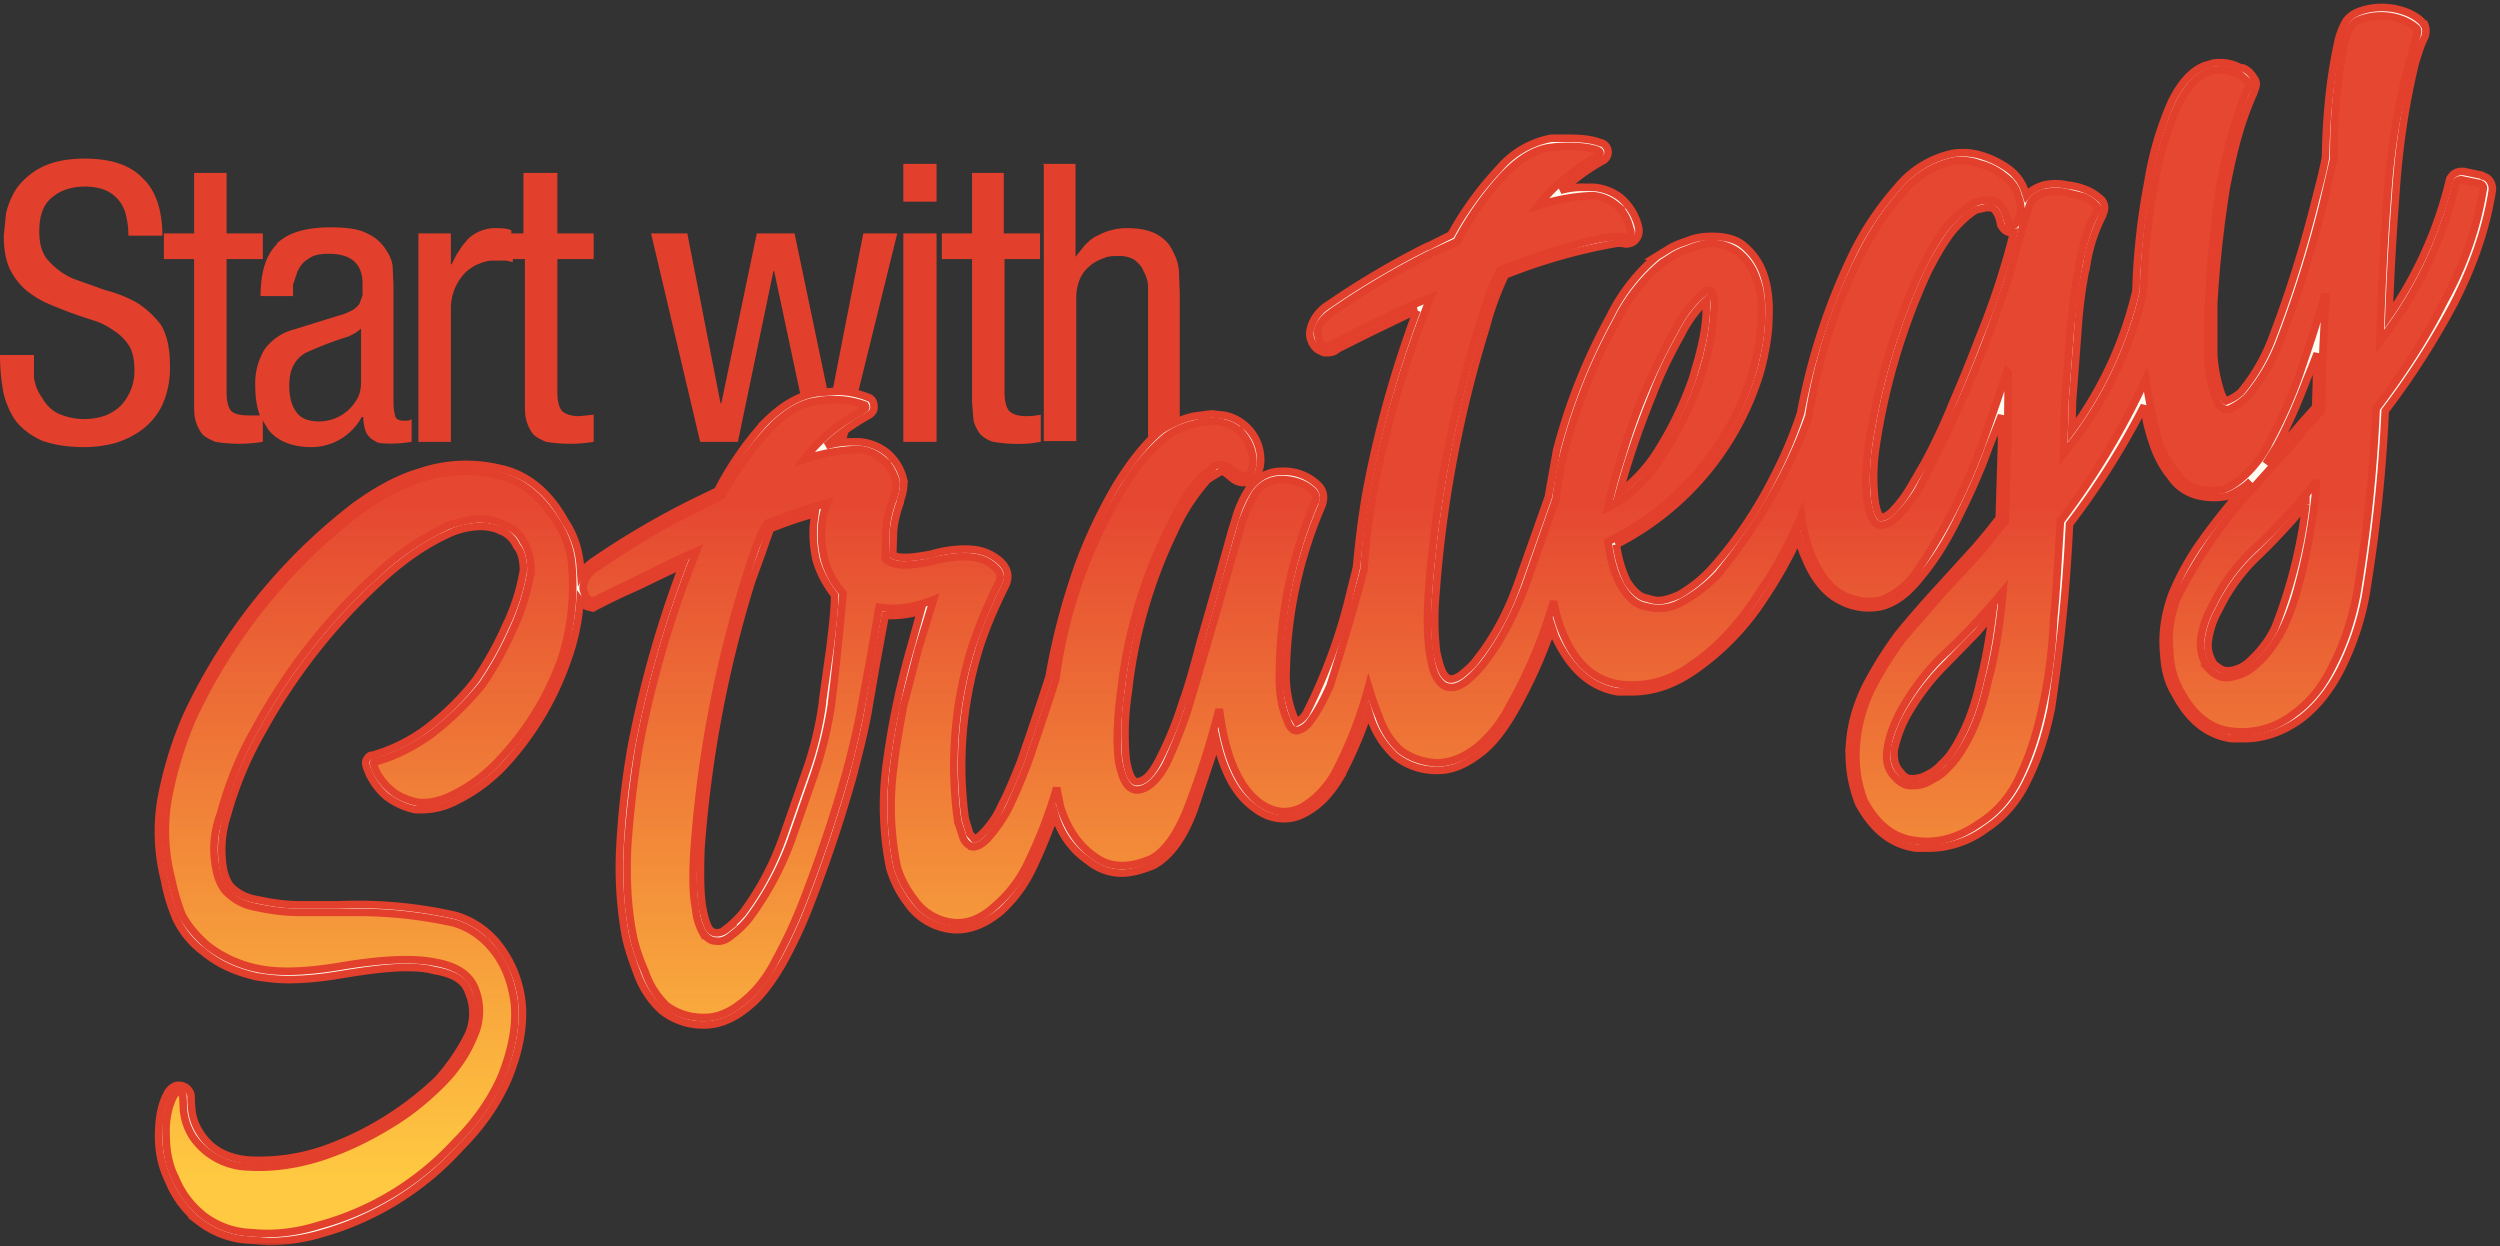
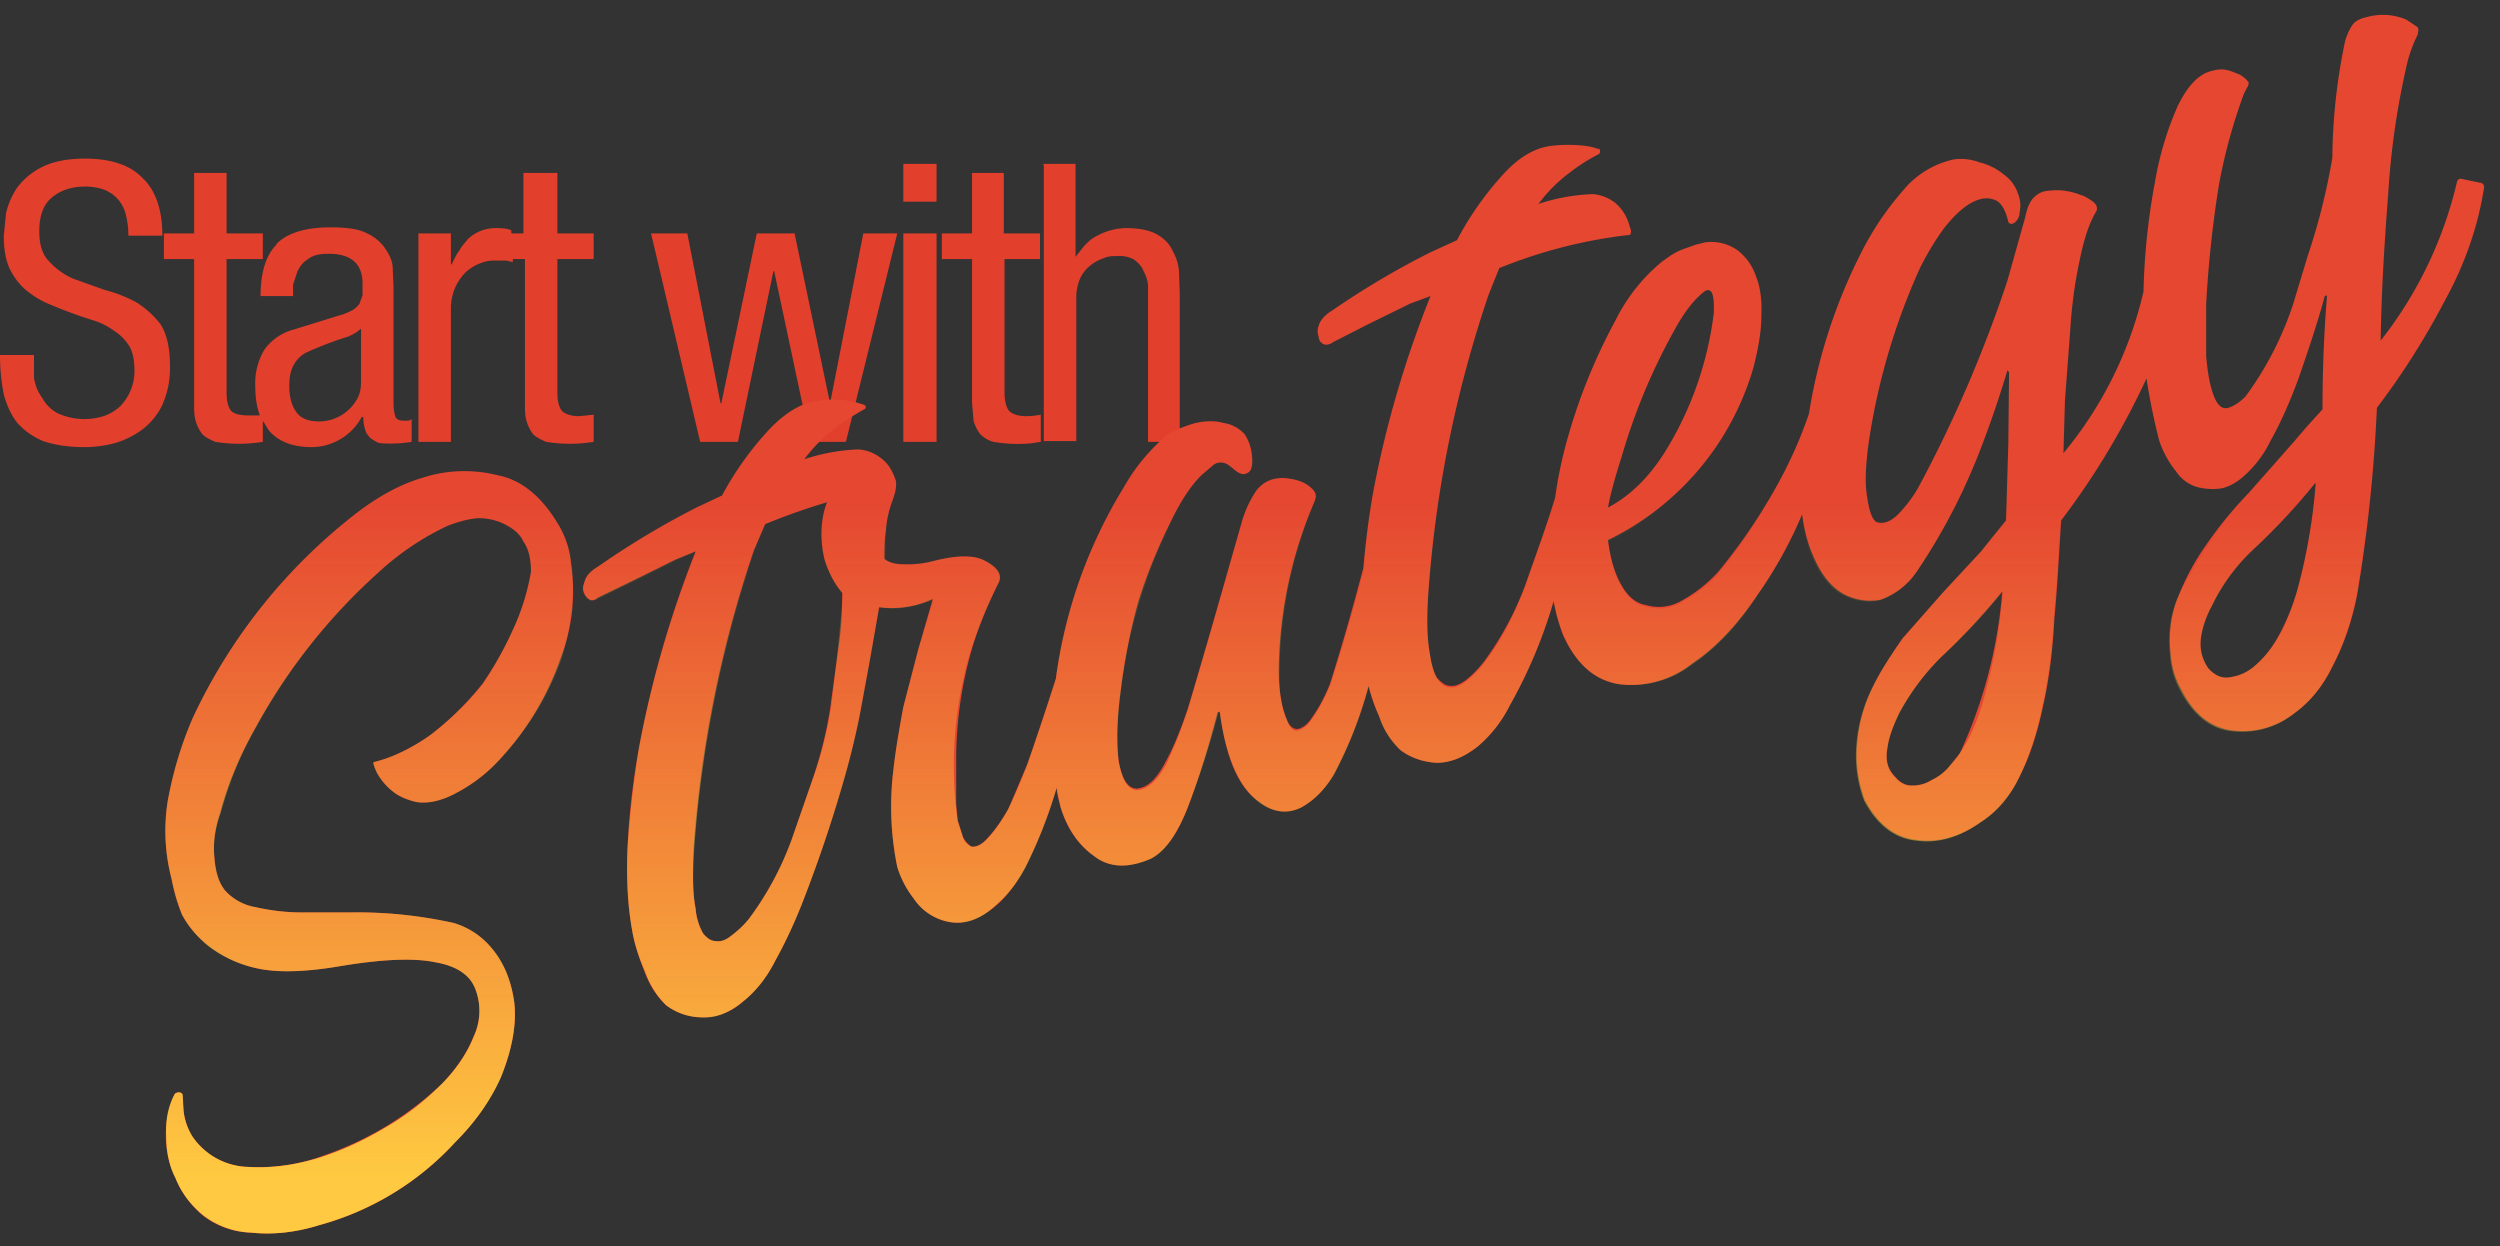
<svg xmlns="http://www.w3.org/2000/svg" fill="none" class="w-full" viewBox="0 0 331 165">
  <rect x="0" y="0" width="331" height="165" fill="#333333" stroke="none" />
  <path fill="#E23F2C" fill-rule="evenodd" d="M16.7 28.6c.2.8.3 1.7.3 2.6h4.5c0-3.4-.9-6-2.6-7.6-1.6-1.7-4.1-2.6-7.7-2.6-2.3 0-4.2.4-5.6 1.1a9.3 9.3 0 0 0-3.3 2.7c-.7 1-1.2 2.2-1.5 3.4l-.3 3c0 1.6.2 3 .7 4.2a9 9 0 0 0 2 2.8c.8.7 1.7 1.3 2.7 1.8a61 61 0 0 0 6.4 2.4c1 .3 2 .8 2.8 1.4.8.5 1.5 1.2 2 2s.7 2 .7 3.2a6.7 6.7 0 0 1-1.8 4.7c-.6.6-1.3 1-2 1.3a8.5 8.5 0 0 1-6.4-.3 5 5 0 0 1-2-2A6 6 0 0 1 4.5 50v-3H0c0 2 .2 3.7.5 5.2.4 1.5 1 2.8 1.8 3.8.9 1 2 1.8 3.4 2.4 1.5.5 3.3.8 5.4.8a16 16 0 0 0 4-.5c1.4-.4 2.6-1 3.7-1.8a9 9 0 0 0 2.7-3.3 12 12 0 0 0 1-5.3c0-2.2-.4-4-1.2-5.3-.9-1.2-2-2.2-3.3-3a18 18 0 0 0-4.1-1.6l-4.2-1.5a9.3 9.3 0 0 1-3.2-2.3c-.9-.9-1.3-2.2-1.3-4 0-1.9.5-3.4 1.5-4.3 1.1-1 2.6-1.6 4.6-1.6 1 0 2 .2 2.7.5a4.7 4.7 0 0 1 2.7 3.4ZM124 21.7h-4.4v5h4.4v-5Zm0 9.2h-4.4v27.6h4.4V30.9Zm14-9.2h4.4V34l1.2-1.5c.5-.5 1-1 1.7-1.3a8.2 8.2 0 0 1 3.8-1c1.8 0 3.2.3 4.2.9 1 .6 1.6 1.3 2 2.2.5.9.8 1.9.8 2.9l.1 2.7v19.6H152V37.7c-.1-.7-.3-1.3-.6-1.8-.2-.6-.6-1-1.2-1.5a4 4 0 0 0-2.3-.5c-.5 0-1.2 0-1.8.3-.6.2-1.2.5-1.8 1-.5.4-1 1-1.3 1.7-.3.7-.5 1.5-.5 2.5v19h-4.3V21.8Zm-9.4 1.2h4.3v8h4.8v3.4H133V52c0 1 .2 1.9.6 2.4.4.4 1.1.7 2.3.7a9.6 9.6 0 0 0 1.9-.2v3.6l-1.3.2a19.5 19.5 0 0 1-5-.2 4 4 0 0 1-1.7-1 5 5 0 0 1-.9-1.8l-.2-2.4v-19h-4v-3.4h4v-8Zm-42.4 8H91l4.4 22.5h.1l4.7-22.5h5l4.7 22.5 4.4-22.5h4.5L112 58.5h-4.7l-4.8-22.6h-.1l-4.7 22.6h-5l-6.5-27.6Zm-12.6-8h-4.3v8h-1.6v-.4c-.4-.2-1-.3-2-.3a5.3 5.3 0 0 0-3.7 1.4c-.4.5-.9 1-1.2 1.6-.4.5-.7 1.2-1 1.8h-.1v-4.1h-4.3v27.6h4.3V41a7 7 0 0 1 .6-3 7 7 0 0 1 1.4-2c.6-.5 1.2-.9 1.8-1.1.7-.3 1.3-.4 1.8-.4H67l.9.2v-.4h1.6v19c0 1 0 1.7.2 2.4s.5 1.3.9 1.8c.4.4 1 .7 1.7 1a19.5 19.5 0 0 0 6.3 0v-3.6a44.6 44.6 0 0 1-2 .2c-1 0-1.8-.3-2.2-.7-.4-.5-.6-1.3-.6-2.4V34.3h4.8v-3.4h-4.8v-8ZM46.2 44.5a5 5 0 0 0 1.6-1v7c0 .8-.1 1.5-.4 2.1a5.8 5.8 0 0 1-5.1 3.2c-1.5 0-2.5-.4-3.1-1.3-.6-.8-.9-2-.9-3.4 0-1.2.2-2.1.6-2.8a4 4 0 0 1 1.6-1.6 48 48 0 0 1 5.8-2.2Zm-9.6-12.1c-1.4 1.4-2.1 3.7-2.1 6.8h4.3v-1.5l.6-1.8c.3-.6.7-1.2 1.4-1.6.6-.5 1.5-.7 2.7-.7 3 0 4.5 1.3 4.5 4v1.5l-.4 1.1a3 3 0 0 1-1 .9c-.4.2-1 .5-1.8.7L39 43.6a7 7 0 0 0-4 2.7 8.7 8.7 0 0 0-1.2 4.9c0 1.4.2 2.7.6 3.8a48.4 48.4 0 0 1-1.6 0c-1 0-1.8-.2-2.2-.6-.4-.5-.6-1.3-.6-2.4V34.3h4.8v-3.4H30v-8h-4.3v8h-4v3.4h4v19c0 1 0 1.7.2 2.4s.5 1.3.9 1.8c.4.4 1 .7 1.7 1a19.5 19.5 0 0 0 6.3 0v-2.8l.8 1.3c1.3 1.5 3.2 2.2 5.7 2.2a7.6 7.6 0 0 0 6.6-4h.2c0 1 .2 1.6.4 2.1.3.5.6.8 1 1 .4.3.8.4 1.2.4a16.8 16.8 0 0 0 3.8-.2v-3l-.4.2h-.6c-.7 0-1.1-.2-1.2-.7a7 7 0 0 1-.2-1.5V38l-.1-2.4c0-1-.4-1.8-1-2.7a5.8 5.8 0 0 0-2.4-2c-1.1-.6-2.8-.8-4.8-.8-3.3 0-5.7.7-7.2 2.2Z" clip-rule="evenodd" />
  <mask id="a" width="311" height="165" x="19.9" y="0" fill="#000" maskUnits="userSpaceOnUse">
-     <path fill="#fff" d="M19.9 0h311v165h-311z" />
-     <path d="m328.6 23.2-2.4-.5h-.3c-.8 0-1.4.5-1.6 1.2a53.3 53.3 0 0 1-8 17.9c.2-5.4.5-10.8.9-16 .4-6.3 1.3-12.2 2.6-17.5.4-1.3.7-2.3 1.2-3.3.2-.4.3-1.2 0-1.8h-.1c-.3-.5-1-1-1.8-1.4a9 9 0 0 0-5.7-.6c-.8.2-2 .5-2.8 1.6a9.9 9.9 0 0 0-1 2.5c-1 4.4-1.6 9.6-1.7 15.5-.3 1.7-.8 3.6-1.4 5.9a157.8 157.8 0 0 1-5.8 18.4 24.9 24.9 0 0 1-4 6.8 6 6 0 0 1-2 1.2s-.3-.2-.6-1a20 20 0 0 1-1-5v-7a150.5 150.5 0 0 1 1.7-15.5c.5-2.5 1-4.8 1.6-6.8a39.2 39.2 0 0 1 2-5.5c.2-.6.6-1.3 0-2A3 3 0 0 0 297 9h-.3c-.8-.4-1.6-.7-2.7-.7-.4 0-1 0-1.4.2-2 .4-3.8 2.2-5.2 5.2a43.5 43.5 0 0 0-3 10.3 90.4 90.4 0 0 0-1.6 14.5 50.8 50.8 0 0 1-8.5 18.5l.1-3.9.7-9.2c.2-3.2.6-6.2 1.2-9a22 22 0 0 1 2.1-6.4v-.1c.4-.7.3-1.5-.2-2a7 7 0 0 0-1.8-1.2 9 9 0 0 0-2.7-.7 7 7 0 0 0-3.1 0c-1 .3-1.7.7-2.3 1.4l-.1-.3a6 6 0 0 0-2.2-3.2c-1.1-.8-2.3-1.4-3.6-1.8a8.5 8.5 0 0 0-3.8-.3 13 13 0 0 0-7.4 4.5 40 40 0 0 0-5.6 8.2 83.1 83.1 0 0 0-7.2 21.7 57.2 57.2 0 0 1-3.6 8.5 56.3 56.3 0 0 1-8.1 12 18 18 0 0 1-4.5 3.6c-1 .4-1.8.7-2.6.7a4.3 4.3 0 0 1-1.5-.3c-.9-.1-1.7-.8-2.6-2.1-.7-1.4-1.2-3-1.5-5a37.9 37.9 0 0 0 19.2-23.3c.6-2.4 1-4.7 1-6.8.1-2.1-.1-4-.7-5.7-.6-1.7-1.6-3-2.9-4-1-.7-2.3-1-3.9-1a9.6 9.6 0 0 0-2.5.3l-1.4.5a9 9 0 0 0-2.1 1l-1.3.8a24.6 24.6 0 0 0-6.3 8.1 77.1 77.1 0 0 0-7 17.6l-1.1 6.2-4 11.3c-1.4 4-3.2 7.3-5.4 10.1-.7 1-1.5 1.6-2.2 2.2-.5.3-.9.5-1.2.5h-.2c-.2 0-.5-.2-.8-.6-.3-.4-.6-1.2-1-3a37 37 0 0 1-.1-7.5 158.2 158.2 0 0 1 6.7-35.6 38 38 0 0 1 2.5-6.8 75 75 0 0 1 14.8-4.2h.6l.5.1c.6 0 1.1-.2 1.4-.6.4-.5.5-1.1.3-1.8a7.3 7.3 0 0 0-2.3-3.7c-1-.8-2.3-1.3-3.6-1.4h-1a11.4 11.4 0 0 0-3.4.4l2-1.5a25 25 0 0 1 3.6-2.4 1.3 1.3 0 0 0-.2-2.4h-.1c-1.4-.6-3.6-.6-4.5-.6h-2a12 12 0 0 0-7 4.1 42.6 42.6 0 0 0-6.3 8.7l-3 1.5h-.1a110.1 110.1 0 0 0-13.2 7.8 5.3 5.3 0 0 0-2.1 2.5c-.3.8-.4 1.5-.1 2.2.2.6.7 1.2 1.3 1.4.3.2.5.2.8.2.5 0 1-.1 1.4-.5l4.4-2.2 5.6-2.7.5-.2a145 145 0 0 0-6.7 24c-.6 3.4-1 6.8-1.3 10l-.8 3.2a72.1 72.1 0 0 1-5.9 16.2 3 3 0 0 1-1.2 1.1l-.4-.7a15 15 0 0 1-1-6.3A57.8 57.8 0 0 1 175 67c.5-1.3.1-2.1-.3-2.6a6.5 6.5 0 0 0-5-2c-1.7 0-3 .7-4.1 2-.7.9-1.6 2.7-2 4.2l-.5 1.6-1.7 6.1-2.4 8.4c-.8 3-1.6 6-2.6 8.8a48 48 0 0 1-2.9 7c-1 2-2 3-3 3-.6 0-1.1-1.1-1.4-3a37 37 0 0 1 .3-9 64.6 64.6 0 0 1 6-21 27 27 0 0 1 4.5-7 28.2 28.2 0 0 1 1.8-1.1l.4.1a15.2 15.2 0 0 1 1 .8c.5.4 1 .6 1.6.6a2 2 0 0 0 1-.3c.8-.4 1.1-1.3 1.2-2.4a6 6 0 0 0-4.7-6.2l-1.8-.2-2.3.3c-1.5.3-3 1-4.3 1.8-2 1.6-3.9 4-5.8 7a66 66 0 0 0-5.1 10.6 89.3 89.3 0 0 0-4 15.1 495.5 495.5 0 0 1-3.8 11.3c-.8 2-1.6 4-2.5 5.7a12 12 0 0 1-2.6 3.8c-.5.5-.9.7-1 .7l-.6-.7-.6-2a52.6 52.6 0 0 1 1.7-22c.8-2.7 2-5.6 3.6-8.8.5-1 .8-2.7-2-4.2-1-.5-2-.7-3.4-.7a16 16 0 0 0-4.5.7c-1.2.2-2.3.4-3.3.4h-.1c-.7 0-1.2-.1-1.6-.3l.1-3.2a14.6 14.6 0 0 1 .9-3.8v-.2c.2-.6.6-1.7.4-2.9a6.6 6.6 0 0 0-2.2-3.5c-1-.8-2.3-1.3-3.6-1.4h-1a11.4 11.4 0 0 0-3.4.5 29.8 29.8 0 0 1 5.6-4c.5-.3.8-.7.7-1.3 0-.5-.3-1-.8-1.1-1.2-.5-2.7-.8-4.2-.8l-2.5.2c-2.3.3-4.6 1.6-7 4a42.6 42.6 0 0 0-6.2 9l-3.1 1.5a110.5 110.5 0 0 0-13.3 7.8c-.7.5-1.3 1-1.7 1.7l-.1-1.4c-.2-2-.9-4-2-5.6-2.2-4-5.2-6.3-8.7-7a19 19 0 0 0-10.5.5c-2.8.8-5.7 2.4-8.6 4.5a75 75 0 0 0-22.3 27.8 51 51 0 0 0-3.4 11.2 26 26 0 0 0 .5 10.6c.3 1.7.8 3.3 1.5 5 .8 1.7 2 3.2 3.6 4.4 1.8 1.5 4 2.6 7 3.3 1.2.2 2.7.4 4.3.4 2 0 4.2-.2 6.6-.6 3.6-.6 6.6-1 9-1 1.5 0 2.7.1 3.7.4 2.5.4 4 1.3 4.5 2.8a7 7 0 0 1 0 5.7c-1 2-2.3 4-4.1 6a42.4 42.4 0 0 1-15 9.2 26.5 26.5 0 0 1-9.8 1.4c-3-.2-5.2-1.4-6.6-3.6a7 7 0 0 1-1.1-3l-.1-1.2v-.7c-.1-.8-.8-1.4-1.6-1.4-.2 0-.5 0-.7.2-.3.1-.5.4-.7.6-1 1.7-1.3 3.7-1.3 6 0 2.2.5 4.2 1.4 6 .8 2 2.2 3.8 3.9 5.2a12 12 0 0 0 7 2.5l2.3.2a26 26 0 0 0 7.1-1.1A39.1 39.1 0 0 0 61 151.9c2.7-2.7 4.8-5.7 6.2-8.9 1.6-3.8 2.2-7.3 1.9-10.3a15 15 0 0 0-3.4-8 11.3 11.3 0 0 0-5.4-3.5 58.8 58.8 0 0 0-15.5-1.4h-5c-2.1 0-4-.3-5.8-.7a6 6 0 0 1-3.5-1.8c-.6-.8-1-2-1.1-3.7a14.8 14.8 0 0 1 .7-5.7 48 48 0 0 1 4.7-11.2 77 77 0 0 1 16-20.2c3-2.7 6-4.7 9-6a10.5 10.5 0 0 1 3.8-.8c1 0 2 .2 2.7.6h.1a4 4 0 0 1 2 2c.6.7.9 1.8.9 3.2-.4 2.5-1.2 5-2.4 7.5a46.1 46.1 0 0 1-3.9 7 35 35 0 0 1-6.6 6.5 22.2 22.2 0 0 1-7.1 3.5h-.1c-.3 0-.5.3-.7.6-.2.5 0 1 .5 2.1a9 9 0 0 0 2.1 2.7 9.5 9.5 0 0 0 3.9 1.8h1a10 10 0 0 0 4.5-1.2 22 22 0 0 0 6.6-5 39.5 39.5 0 0 0 8-13.5 28.5 28.5 0 0 0 1.7-8c.3.4.5.6.9.8l.8.2a80.4 80.4 0 0 1 5.8-2.8l5.6-2.7.5-.2a145.8 145.8 0 0 0-6.8 24 109 109 0 0 0-1.5 13 51 51 0 0 0 .6 11.5c.3 1.9 1 3.8 1.7 5.7a12.3 12.3 0 0 0 3.2 4.8 8.8 8.8 0 0 0 5.7 1.9c1.9 0 3.9-.8 5.9-2.5 1.6-1.3 3-3.2 4.4-5.6 1.4-2.5 2.7-5.3 3.8-8.2a185.8 185.8 0 0 0 5.7-17.2c0-.2 1.1-4 1.8-7.8L116 88l1.2-6.5h.7c1.3 0 2.7-.2 4-.6l-1.3 4.7a107.1 107.1 0 0 0-3.3 16 41.2 41.2 0 0 0 .5 13.3 14 14 0 0 0 2.3 4.6 8.2 8.2 0 0 0 6.5 3.6c2 0 4-.8 6-2.5a18 18 0 0 0 4.1-5.6c1.1-2.2 2-4.6 3-7.1a11 11 0 0 0 4.4 6.1 7 7 0 0 0 4.4 1.6c1.3 0 2.7-.4 4.2-1 2.2-1.2 4-3.6 5.4-7.4l3-9c1 4.3 2.7 7.2 5 8.8 1.3 1 2.6 1.4 3.9 1.4.9 0 1.8-.2 2.7-.7 2-1 3.5-2.7 4.7-4.7a54.2 54.2 0 0 0 3.8-8.8l.3 1a12.3 12.3 0 0 0 3.2 4.9 8.8 8.8 0 0 0 5.7 1.9c2 0 3.9-.9 5.9-2.5 1.6-1.3 3-3.2 4.4-5.7a66.7 66.7 0 0 0 4.8-10.7l.4 1.2c2 4.3 4.7 6.7 8.3 7.3h1.8c3 0 5.8-1 8.6-3a34 34 0 0 0 9-9.4 57.5 57.5 0 0 0 4.5-8c.3 1.2.7 2.2 1.1 3.1 1.2 2.7 2.7 4.4 4.6 5.3a8 8 0 0 0 5.3.7c1.9-.5 3.6-1.8 5.3-4 1.7-2 3.3-4.6 4.7-7.4 1.5-3 3-6.2 4.2-9.6L265 55v3.8l-.3 9.8-1.5 1.9-1.6 1.9-5 5.5a128.9 128.9 0 0 0-5.3 6.1 52 52 0 0 0-4.2 6.7c-1.2 2.4-2 5-2.2 7.6a18 18 0 0 0 1.2 8.1c1.9 3.5 4.4 5.5 7.7 5.9h1.6a13 13 0 0 0 7.6-2.6c2.3-1.5 4.2-3.7 5.5-6.5 1.4-2.8 2.4-6 3.1-9.4a237.1 237.1 0 0 0 2.4-24.4 103.2 103.2 0 0 0 9.9-15.7v.2c.2 1.7.6 3.3 1.2 5 .5 1.5 1.3 3 2.3 4.2a6 6 0 0 0 4 2.6 9 9 0 0 0 3.5 0c1-.4 2-1 2.8-1.7l.3-.3-1 1a83 83 0 0 0-5.5 6.9 35 35 0 0 0-3.9 7c-1 2.7-1.4 5.4-1.1 8.1.1 2 .6 3.8 1.5 5.2 1.8 3.5 4.4 5.5 7.5 5.9h1.6c2.5 0 5-.8 7.4-2.5 2.2-1.6 4-3.9 5.4-6.6 1.4-2.8 2.6-6 3.3-9.7a206 206 0 0 0 2.6-24.6 104 104 0 0 0 9-14c2.6-5 4.4-10.1 5.2-15.3 0-.8-.4-1.6-1.3-1.8ZM301.5 59c1.3-2.4 2.6-5.3 3.9-8.7a160.1 160.1 0 0 0 1.4-3.5l-.2 7.1-1.8 2a215 215 0 0 1-4.8 5.5l1.5-2.4Zm3.8 7.8a65.2 65.2 0 0 1-4.1 16.3c-.8 1.7-2 3.2-3.3 4.4a4.7 4.7 0 0 1-2.6 1.3h-.5c-.5 0-1-.3-1.7-.9-.6-1-.9-2-.7-3.2.2-1.3.6-2.6 1.4-4a24.2 24.2 0 0 1 5.4-7.3 85.9 85.9 0 0 0 6.1-6.6Zm-41.5 14.5c-.4 3.2-.9 6.1-1.6 8.8-.8 3.7-2 6.7-3.6 9.2a8.2 8.2 0 0 1-1.5 1.8 6 6 0 0 1-2 1.5 4 4 0 0 1-1.8.5h-.3c-.4 0-.9-.2-1.3-.8-.8-.8-1-1.8-.9-3 .3-1.4.8-2.9 1.6-4.4a31 31 0 0 1 5.4-7.1l4-4.1 2-2.4Zm2.8-50.5a101 101 0 0 1-4.6 14 188 188 0 0 1-3.5 8.6 75.9 75.9 0 0 1-3.7 7.9l-1.8 3.1c-.7 1.2-1.5 2.3-2.3 3.1-.6.7-1.2 1-1.7 1-.1-.1-.6-.6-.8-2.7a27 27 0 0 1 .2-6.8 85.6 85.6 0 0 1 6.8-22.9c1-2 2-3.7 3-5.1 1.1-1.4 2.3-2.5 3.4-3.2l1.3-.3h.8c.5.2 1 1 1.2 2.3l.2.3a1.5 1.5 0 0 0 1.5.7Zm-42.4 19a47 47 0 0 1-4.6 9.7 20 20 0 0 1-5.2 5.7 114 114 0 0 1 4.4-12.9c1.1-2.9 2.4-5.5 3.8-8 1-2 2.2-3.5 3.3-4.5v1.7c-.1 2.3-.7 5-1.7 8.2ZM96.2 123c-.5.4-1 .5-1.2.5h-.2c-.3 0-.6-.2-.9-.5-.2-.4-.6-1.2-.9-3-.3-2-.3-4.5-.2-7.6A157.2 157.2 0 0 1 99.5 77l1.3-3.6L102 70c2-.8 4-1.5 5.9-2l-.2 1.5c-.1 1.5 0 3.1.4 4.8a14 14 0 0 0 2.4 4.5c0 2-.3 4.4-.6 6.9l-1 7.1v.2a46 46 0 0 1-2.3 9.4l-2.9 8.3c-1.4 4-3.3 7.4-5.4 10.2a14 14 0 0 1-2.2 2.1Z" />
-   </mask>
-   <path fill="#FFFDF1" d="m328.6 23.2-2.4-.5h-.3c-.8 0-1.4.5-1.6 1.2a53.3 53.3 0 0 1-8 17.9c.2-5.4.5-10.8.9-16 .4-6.3 1.3-12.2 2.6-17.5.4-1.3.7-2.3 1.2-3.3.2-.4.3-1.2 0-1.8h-.1c-.3-.5-1-1-1.8-1.4a9 9 0 0 0-5.7-.6c-.8.2-2 .5-2.8 1.6a9.9 9.9 0 0 0-1 2.5c-1 4.4-1.6 9.6-1.7 15.5-.3 1.7-.8 3.6-1.4 5.9a157.8 157.8 0 0 1-5.8 18.4 24.9 24.9 0 0 1-4 6.8 6 6 0 0 1-2 1.2s-.3-.2-.6-1a20 20 0 0 1-1-5v-7a150.5 150.5 0 0 1 1.7-15.5c.5-2.5 1-4.8 1.6-6.8a39.2 39.2 0 0 1 2-5.5c.2-.6.6-1.3 0-2A3 3 0 0 0 297 9h-.3c-.8-.4-1.6-.7-2.7-.7-.4 0-1 0-1.4.2-2 .4-3.8 2.2-5.2 5.2a43.5 43.5 0 0 0-3 10.3 90.4 90.4 0 0 0-1.6 14.5 50.8 50.8 0 0 1-8.5 18.5l.1-3.9.7-9.2c.2-3.2.6-6.2 1.2-9a22 22 0 0 1 2.1-6.4v-.1c.4-.7.3-1.5-.2-2a7 7 0 0 0-1.8-1.2 9 9 0 0 0-2.7-.7 7 7 0 0 0-3.1 0c-1 .3-1.7.7-2.3 1.4l-.1-.3a6 6 0 0 0-2.2-3.2c-1.1-.8-2.3-1.4-3.6-1.8a8.5 8.5 0 0 0-3.8-.3 13 13 0 0 0-7.4 4.5 40 40 0 0 0-5.6 8.2 83.1 83.1 0 0 0-7.2 21.7 57.2 57.2 0 0 1-3.6 8.5 56.3 56.3 0 0 1-8.1 12 18 18 0 0 1-4.5 3.6c-1 .4-1.8.7-2.6.7a4.3 4.3 0 0 1-1.5-.3c-.9-.1-1.7-.8-2.6-2.1-.7-1.4-1.2-3-1.5-5a37.9 37.9 0 0 0 19.2-23.3c.6-2.4 1-4.7 1-6.8.1-2.1-.1-4-.7-5.7-.6-1.7-1.6-3-2.9-4-1-.7-2.3-1-3.9-1a9.6 9.6 0 0 0-2.5.3l-1.4.5a9 9 0 0 0-2.1 1l-1.3.8a24.6 24.6 0 0 0-6.3 8.1 77.1 77.1 0 0 0-7 17.6l-1.1 6.2-4 11.3c-1.4 4-3.2 7.3-5.4 10.1-.7 1-1.5 1.6-2.2 2.2-.5.3-.9.5-1.2.5h-.2c-.2 0-.5-.2-.8-.6-.3-.4-.6-1.2-1-3a37 37 0 0 1-.1-7.5 158.2 158.2 0 0 1 6.7-35.6 38 38 0 0 1 2.5-6.8 75 75 0 0 1 14.8-4.2h.6l.5.1c.6 0 1.1-.2 1.4-.6.4-.5.5-1.1.3-1.8a7.3 7.3 0 0 0-2.3-3.7c-1-.8-2.3-1.3-3.6-1.4h-1a11.4 11.4 0 0 0-3.4.4l2-1.5a25 25 0 0 1 3.6-2.4 1.3 1.3 0 0 0-.2-2.4h-.1c-1.4-.6-3.6-.6-4.5-.6h-2a12 12 0 0 0-7 4.1 42.6 42.6 0 0 0-6.3 8.7l-3 1.5h-.1a110.1 110.1 0 0 0-13.2 7.8 5.3 5.3 0 0 0-2.1 2.5c-.3.8-.4 1.5-.1 2.2.2.6.7 1.2 1.3 1.4.3.2.5.2.8.2.5 0 1-.1 1.4-.5l4.4-2.2 5.6-2.7.5-.2a145 145 0 0 0-6.7 24c-.6 3.4-1 6.8-1.3 10l-.8 3.2a72.1 72.1 0 0 1-5.9 16.2 3 3 0 0 1-1.2 1.1l-.4-.7a15 15 0 0 1-1-6.3A57.8 57.8 0 0 1 175 67c.5-1.3.1-2.1-.3-2.6a6.5 6.5 0 0 0-5-2c-1.7 0-3 .7-4.1 2-.7.9-1.6 2.7-2 4.2l-.5 1.6-1.7 6.1-2.4 8.4c-.8 3-1.6 6-2.6 8.8a48 48 0 0 1-2.9 7c-1 2-2 3-3 3-.6 0-1.1-1.1-1.4-3a37 37 0 0 1 .3-9 64.6 64.6 0 0 1 6-21 27 27 0 0 1 4.5-7 28.2 28.2 0 0 1 1.8-1.1l.4.1a15.2 15.2 0 0 1 1 .8c.5.4 1 .6 1.6.6a2 2 0 0 0 1-.3c.8-.4 1.1-1.3 1.2-2.4a6 6 0 0 0-4.7-6.2l-1.8-.2-2.3.3c-1.5.3-3 1-4.3 1.8-2 1.6-3.9 4-5.8 7a66 66 0 0 0-5.1 10.6 89.3 89.3 0 0 0-4 15.1 495.5 495.5 0 0 1-3.8 11.3c-.8 2-1.6 4-2.5 5.7a12 12 0 0 1-2.6 3.8c-.5.5-.9.7-1 .7l-.6-.7-.6-2a52.6 52.6 0 0 1 1.7-22c.8-2.7 2-5.6 3.6-8.8.5-1 .8-2.7-2-4.2-1-.5-2-.7-3.4-.7a16 16 0 0 0-4.5.7c-1.2.2-2.3.4-3.3.4h-.1c-.7 0-1.2-.1-1.6-.3l.1-3.2a14.6 14.6 0 0 1 .9-3.8v-.2c.2-.6.6-1.7.4-2.9a6.6 6.6 0 0 0-2.2-3.5c-1-.8-2.3-1.3-3.6-1.4h-1a11.4 11.4 0 0 0-3.4.5 29.8 29.8 0 0 1 5.6-4c.5-.3.8-.7.7-1.3 0-.5-.3-1-.8-1.1-1.2-.5-2.7-.8-4.2-.8l-2.5.2c-2.3.3-4.6 1.6-7 4a42.6 42.6 0 0 0-6.2 9l-3.1 1.5a110.5 110.5 0 0 0-13.3 7.8c-.7.5-1.3 1-1.7 1.7l-.1-1.4c-.2-2-.9-4-2-5.6-2.2-4-5.2-6.3-8.7-7a19 19 0 0 0-10.5.5c-2.8.8-5.7 2.4-8.6 4.5a75 75 0 0 0-22.3 27.8 51 51 0 0 0-3.4 11.2 26 26 0 0 0 .5 10.6c.3 1.7.8 3.3 1.5 5 .8 1.7 2 3.2 3.6 4.4 1.8 1.5 4 2.6 7 3.3 1.2.2 2.7.4 4.3.4 2 0 4.2-.2 6.6-.6 3.6-.6 6.6-1 9-1 1.5 0 2.7.1 3.7.4 2.5.4 4 1.3 4.5 2.8a7 7 0 0 1 0 5.7c-1 2-2.3 4-4.1 6a42.4 42.4 0 0 1-15 9.2 26.5 26.5 0 0 1-9.8 1.4c-3-.2-5.2-1.4-6.6-3.6a7 7 0 0 1-1.1-3l-.1-1.2v-.7c-.1-.8-.8-1.4-1.6-1.4-.2 0-.5 0-.7.2-.3.1-.5.4-.7.6-1 1.7-1.3 3.7-1.3 6 0 2.2.5 4.2 1.4 6 .8 2 2.2 3.8 3.9 5.2a12 12 0 0 0 7 2.5l2.3.2a26 26 0 0 0 7.1-1.1A39.1 39.1 0 0 0 61 151.9c2.7-2.7 4.8-5.7 6.2-8.9 1.6-3.8 2.2-7.3 1.9-10.3a15 15 0 0 0-3.4-8 11.3 11.3 0 0 0-5.4-3.5 58.8 58.8 0 0 0-15.5-1.4h-5c-2.1 0-4-.3-5.8-.7a6 6 0 0 1-3.5-1.8c-.6-.8-1-2-1.1-3.7a14.8 14.8 0 0 1 .7-5.7 48 48 0 0 1 4.7-11.2 77 77 0 0 1 16-20.2c3-2.7 6-4.7 9-6a10.5 10.5 0 0 1 3.8-.8c1 0 2 .2 2.7.6h.1a4 4 0 0 1 2 2c.6.7.9 1.8.9 3.2-.4 2.5-1.2 5-2.4 7.5a46.1 46.1 0 0 1-3.9 7 35 35 0 0 1-6.6 6.5 22.2 22.2 0 0 1-7.1 3.5h-.1c-.3 0-.5.3-.7.6-.2.5 0 1 .5 2.1a9 9 0 0 0 2.1 2.7 9.5 9.5 0 0 0 3.9 1.8h1a10 10 0 0 0 4.5-1.2 22 22 0 0 0 6.6-5 39.5 39.5 0 0 0 8-13.5 28.5 28.5 0 0 0 1.7-8c.3.4.5.6.9.8l.8.2a80.4 80.4 0 0 1 5.8-2.8l5.6-2.7.5-.2a145.8 145.8 0 0 0-6.8 24 109 109 0 0 0-1.5 13 51 51 0 0 0 .6 11.5c.3 1.9 1 3.8 1.7 5.7a12.3 12.3 0 0 0 3.2 4.8 8.8 8.8 0 0 0 5.7 1.9c1.9 0 3.9-.8 5.9-2.5 1.6-1.3 3-3.2 4.4-5.6 1.4-2.5 2.7-5.3 3.8-8.2a185.8 185.8 0 0 0 5.7-17.2c0-.2 1.1-4 1.8-7.8L116 88l1.2-6.5h.7c1.3 0 2.7-.2 4-.6l-1.3 4.7a107.1 107.1 0 0 0-3.3 16 41.2 41.2 0 0 0 .5 13.3 14 14 0 0 0 2.3 4.6 8.2 8.2 0 0 0 6.5 3.6c2 0 4-.8 6-2.5a18 18 0 0 0 4.1-5.6c1.1-2.2 2-4.6 3-7.1a11 11 0 0 0 4.4 6.1 7 7 0 0 0 4.4 1.6c1.3 0 2.7-.4 4.2-1 2.2-1.2 4-3.6 5.4-7.4l3-9c1 4.3 2.7 7.2 5 8.8 1.3 1 2.6 1.4 3.9 1.4.9 0 1.8-.2 2.7-.7 2-1 3.5-2.7 4.7-4.7a54.2 54.2 0 0 0 3.8-8.8l.3 1a12.3 12.3 0 0 0 3.2 4.9 8.8 8.8 0 0 0 5.7 1.9c2 0 3.9-.9 5.9-2.5 1.6-1.3 3-3.2 4.4-5.7a66.7 66.7 0 0 0 4.8-10.7l.4 1.2c2 4.3 4.7 6.7 8.3 7.3h1.8c3 0 5.8-1 8.6-3a34 34 0 0 0 9-9.4 57.5 57.5 0 0 0 4.5-8c.3 1.2.7 2.2 1.1 3.1 1.2 2.7 2.7 4.4 4.6 5.3a8 8 0 0 0 5.3.7c1.9-.5 3.6-1.8 5.3-4 1.7-2 3.3-4.6 4.7-7.4 1.5-3 3-6.2 4.2-9.6L265 55v3.8l-.3 9.8-1.5 1.9-1.6 1.9-5 5.5a128.9 128.9 0 0 0-5.3 6.1 52 52 0 0 0-4.2 6.7c-1.2 2.4-2 5-2.2 7.6a18 18 0 0 0 1.2 8.1c1.9 3.5 4.4 5.5 7.7 5.9h1.6a13 13 0 0 0 7.6-2.6c2.3-1.5 4.2-3.7 5.5-6.5 1.4-2.8 2.4-6 3.1-9.4a237.1 237.1 0 0 0 2.4-24.4 103.2 103.2 0 0 0 9.9-15.7v.2c.2 1.7.6 3.3 1.2 5 .5 1.5 1.3 3 2.3 4.2a6 6 0 0 0 4 2.6 9 9 0 0 0 3.5 0c1-.4 2-1 2.8-1.7l.3-.3-1 1a83 83 0 0 0-5.5 6.9 35 35 0 0 0-3.9 7c-1 2.7-1.4 5.4-1.1 8.1.1 2 .6 3.8 1.5 5.2 1.8 3.5 4.4 5.5 7.5 5.9h1.6c2.5 0 5-.8 7.4-2.5 2.2-1.6 4-3.9 5.4-6.6 1.4-2.8 2.6-6 3.3-9.7a206 206 0 0 0 2.6-24.6 104 104 0 0 0 9-14c2.6-5 4.4-10.1 5.2-15.3 0-.8-.4-1.6-1.3-1.8ZM301.5 59c1.3-2.4 2.6-5.3 3.9-8.7a160.1 160.1 0 0 0 1.4-3.5l-.2 7.1-1.8 2a215 215 0 0 1-4.8 5.5l1.5-2.4Zm3.8 7.8a65.2 65.2 0 0 1-4.1 16.3c-.8 1.7-2 3.2-3.3 4.4a4.7 4.7 0 0 1-2.6 1.3h-.5c-.5 0-1-.3-1.7-.9-.6-1-.9-2-.7-3.2.2-1.3.6-2.6 1.4-4a24.2 24.2 0 0 1 5.4-7.3 85.9 85.9 0 0 0 6.1-6.6Zm-41.5 14.5c-.4 3.2-.9 6.1-1.6 8.8-.8 3.7-2 6.7-3.6 9.2a8.2 8.2 0 0 1-1.5 1.8 6 6 0 0 1-2 1.5 4 4 0 0 1-1.8.5h-.3c-.4 0-.9-.2-1.3-.8-.8-.8-1-1.8-.9-3 .3-1.4.8-2.9 1.6-4.4a31 31 0 0 1 5.4-7.1l4-4.1 2-2.4Zm2.8-50.5a101 101 0 0 1-4.6 14 188 188 0 0 1-3.5 8.6 75.9 75.9 0 0 1-3.7 7.9l-1.8 3.1c-.7 1.2-1.5 2.3-2.3 3.1-.6.7-1.2 1-1.7 1-.1-.1-.6-.6-.8-2.7a27 27 0 0 1 .2-6.8 85.6 85.6 0 0 1 6.8-22.9c1-2 2-3.7 3-5.1 1.1-1.4 2.3-2.5 3.4-3.2l1.3-.3h.8c.5.2 1 1 1.2 2.3l.2.3a1.5 1.5 0 0 0 1.5.7Zm-42.4 19a47 47 0 0 1-4.6 9.7 20 20 0 0 1-5.2 5.7 114 114 0 0 1 4.4-12.9c1.1-2.9 2.4-5.5 3.8-8 1-2 2.2-3.5 3.3-4.5v1.7c-.1 2.3-.7 5-1.7 8.2ZM96.2 123c-.5.4-1 .5-1.2.5h-.2c-.3 0-.6-.2-.9-.5-.2-.4-.6-1.2-.9-3-.3-2-.3-4.5-.2-7.6A157.2 157.2 0 0 1 99.5 77l1.3-3.6L102 70c2-.8 4-1.5 5.9-2l-.2 1.5c-.1 1.5 0 3.1.4 4.8a14 14 0 0 0 2.4 4.5c0 2-.3 4.4-.6 6.9l-1 7.1v.2a46 46 0 0 1-2.3 9.4l-2.9 8.3c-1.4 4-3.3 7.4-5.4 10.2a14 14 0 0 1-2.2 2.1Z" />
+     </mask>
  <path stroke="#E23F2C" d="m328.6 23.2-2.4-.5h-.3c-.8 0-1.4.5-1.6 1.2a53.3 53.3 0 0 1-8 17.9c.2-5.4.5-10.8.9-16 .4-6.3 1.3-12.2 2.6-17.5.4-1.3.7-2.3 1.2-3.3.2-.4.3-1.2 0-1.8h-.1c-.3-.5-1-1-1.8-1.4a9 9 0 0 0-5.7-.6c-.8.2-2 .5-2.8 1.6a9.9 9.9 0 0 0-1 2.5c-1 4.4-1.6 9.6-1.7 15.5-.3 1.7-.8 3.6-1.4 5.9a157.8 157.8 0 0 1-5.8 18.4 24.9 24.9 0 0 1-4 6.8 6 6 0 0 1-2 1.2s-.3-.2-.6-1a20 20 0 0 1-1-5v-7a150.5 150.5 0 0 1 1.7-15.5c.5-2.5 1-4.8 1.6-6.8a39.2 39.2 0 0 1 2-5.5c.2-.6.6-1.3 0-2A3 3 0 0 0 297 9h-.3c-.8-.4-1.6-.7-2.7-.7-.4 0-1 0-1.4.2-2 .4-3.8 2.2-5.2 5.2a43.5 43.5 0 0 0-3 10.3 90.4 90.4 0 0 0-1.6 14.5 50.8 50.8 0 0 1-8.5 18.5l.1-3.9.7-9.2c.2-3.2.6-6.2 1.2-9a22 22 0 0 1 2.1-6.4v-.1c.4-.7.3-1.5-.2-2a7 7 0 0 0-1.8-1.2 9 9 0 0 0-2.7-.7 7 7 0 0 0-3.1 0c-1 .3-1.7.7-2.3 1.4l-.1-.3a6 6 0 0 0-2.2-3.2c-1.1-.8-2.3-1.4-3.6-1.8a8.5 8.5 0 0 0-3.8-.3 13 13 0 0 0-7.4 4.5 40 40 0 0 0-5.6 8.2 83.1 83.1 0 0 0-7.2 21.7 57.2 57.2 0 0 1-3.6 8.5 56.3 56.3 0 0 1-8.1 12 18 18 0 0 1-4.5 3.6c-1 .4-1.8.7-2.6.7a4.3 4.3 0 0 1-1.5-.3c-.9-.1-1.7-.8-2.6-2.1-.7-1.4-1.2-3-1.5-5a37.9 37.9 0 0 0 19.2-23.3c.6-2.4 1-4.7 1-6.8.1-2.1-.1-4-.7-5.7-.6-1.7-1.6-3-2.9-4-1-.7-2.3-1-3.9-1a9.6 9.6 0 0 0-2.5.3l-1.4.5a9 9 0 0 0-2.1 1l-1.3.8a24.6 24.6 0 0 0-6.3 8.1 77.1 77.1 0 0 0-7 17.6l-1.1 6.2-4 11.3c-1.4 4-3.2 7.3-5.4 10.1-.7 1-1.5 1.6-2.2 2.2-.5.3-.9.5-1.2.5h-.2c-.2 0-.5-.2-.8-.6-.3-.4-.6-1.2-1-3a37 37 0 0 1-.1-7.5 158.2 158.2 0 0 1 6.7-35.6 38 38 0 0 1 2.5-6.8 75 75 0 0 1 14.8-4.2h.6l.5.1c.6 0 1.1-.2 1.4-.6.4-.5.5-1.1.3-1.8a7.3 7.3 0 0 0-2.3-3.7c-1-.8-2.3-1.3-3.6-1.4h-1a11.4 11.4 0 0 0-3.4.4l2-1.5a25 25 0 0 1 3.6-2.4 1.3 1.3 0 0 0-.2-2.4h-.1c-1.4-.6-3.6-.6-4.5-.6h-2a12 12 0 0 0-7 4.1 42.6 42.6 0 0 0-6.3 8.7l-3 1.5h-.1a110.1 110.1 0 0 0-13.2 7.8 5.3 5.3 0 0 0-2.1 2.5c-.3.8-.4 1.5-.1 2.2.2.6.7 1.2 1.3 1.4.3.2.5.2.8.2.5 0 1-.1 1.4-.5l4.4-2.2 5.6-2.7.5-.2a145 145 0 0 0-6.7 24c-.6 3.4-1 6.8-1.3 10l-.8 3.2a72.1 72.1 0 0 1-5.9 16.2 3 3 0 0 1-1.2 1.1l-.4-.7a15 15 0 0 1-1-6.3A57.8 57.8 0 0 1 175 67c.5-1.3.1-2.1-.3-2.6a6.5 6.5 0 0 0-5-2c-1.7 0-3 .7-4.1 2-.7.9-1.6 2.7-2 4.2l-.5 1.6-1.7 6.1-2.4 8.4c-.8 3-1.6 6-2.6 8.8a48 48 0 0 1-2.9 7c-1 2-2 3-3 3-.6 0-1.1-1.1-1.4-3a37 37 0 0 1 .3-9 64.6 64.6 0 0 1 6-21 27 27 0 0 1 4.5-7 28.2 28.2 0 0 1 1.8-1.1l.4.1a15.2 15.2 0 0 1 1 .8c.5.4 1 .6 1.6.6a2 2 0 0 0 1-.3c.8-.4 1.1-1.3 1.2-2.4a6 6 0 0 0-4.7-6.2l-1.8-.2-2.3.3c-1.5.3-3 1-4.3 1.8-2 1.6-3.9 4-5.8 7a66 66 0 0 0-5.1 10.6 89.3 89.3 0 0 0-4 15.1 495.5 495.5 0 0 1-3.8 11.3c-.8 2-1.6 4-2.5 5.7a12 12 0 0 1-2.6 3.8c-.5.5-.9.7-1 .7l-.6-.7-.6-2a52.6 52.6 0 0 1 1.7-22c.8-2.7 2-5.6 3.6-8.8.5-1 .8-2.7-2-4.2-1-.5-2-.7-3.4-.7a16 16 0 0 0-4.5.7c-1.2.2-2.3.4-3.3.4h-.1c-.7 0-1.2-.1-1.6-.3l.1-3.2a14.6 14.6 0 0 1 .9-3.8v-.2c.2-.6.6-1.7.4-2.9a6.6 6.6 0 0 0-2.2-3.5c-1-.8-2.3-1.3-3.6-1.4h-1a11.4 11.4 0 0 0-3.4.5 29.8 29.8 0 0 1 5.6-4c.5-.3.8-.7.7-1.3 0-.5-.3-1-.8-1.1-1.2-.5-2.7-.8-4.2-.8l-2.5.2c-2.3.3-4.6 1.6-7 4a42.6 42.6 0 0 0-6.2 9l-3.1 1.5a110.5 110.5 0 0 0-13.3 7.8c-.7.5-1.3 1-1.7 1.7l-.1-1.4c-.2-2-.9-4-2-5.6-2.2-4-5.2-6.3-8.7-7a19 19 0 0 0-10.5.5c-2.8.8-5.7 2.4-8.6 4.5a75 75 0 0 0-22.3 27.8 51 51 0 0 0-3.4 11.2 26 26 0 0 0 .5 10.6c.3 1.7.8 3.3 1.5 5 .8 1.7 2 3.2 3.6 4.4 1.8 1.5 4 2.6 7 3.3 1.2.2 2.7.4 4.3.4 2 0 4.2-.2 6.6-.6 3.6-.6 6.6-1 9-1 1.5 0 2.7.1 3.7.4 2.5.4 4 1.3 4.5 2.8a7 7 0 0 1 0 5.7c-1 2-2.3 4-4.1 6a42.4 42.4 0 0 1-15 9.2 26.5 26.5 0 0 1-9.8 1.4c-3-.2-5.2-1.4-6.6-3.6a7 7 0 0 1-1.1-3l-.1-1.2v-.7c-.1-.8-.8-1.4-1.6-1.4-.2 0-.5 0-.7.2-.3.1-.5.4-.7.6-1 1.7-1.3 3.7-1.3 6 0 2.2.5 4.2 1.4 6 .8 2 2.2 3.8 3.9 5.2a12 12 0 0 0 7 2.5l2.3.2a26 26 0 0 0 7.1-1.1A39.1 39.1 0 0 0 61 151.9c2.7-2.7 4.8-5.7 6.2-8.9 1.6-3.8 2.2-7.3 1.9-10.3a15 15 0 0 0-3.4-8 11.3 11.3 0 0 0-5.4-3.5 58.8 58.8 0 0 0-15.5-1.4h-5c-2.1 0-4-.3-5.8-.7a6 6 0 0 1-3.5-1.8c-.6-.8-1-2-1.1-3.7a14.8 14.8 0 0 1 .7-5.7 48 48 0 0 1 4.7-11.2 77 77 0 0 1 16-20.2c3-2.7 6-4.7 9-6a10.5 10.5 0 0 1 3.8-.8c1 0 2 .2 2.7.6h.1a4 4 0 0 1 2 2c.6.7.9 1.8.9 3.2-.4 2.5-1.2 5-2.4 7.5a46.1 46.1 0 0 1-3.9 7 35 35 0 0 1-6.6 6.5 22.2 22.2 0 0 1-7.1 3.5h-.1c-.3 0-.5.3-.7.6-.2.5 0 1 .5 2.1a9 9 0 0 0 2.1 2.7 9.5 9.5 0 0 0 3.9 1.8h1a10 10 0 0 0 4.5-1.2 22 22 0 0 0 6.6-5 39.5 39.5 0 0 0 8-13.5 28.5 28.5 0 0 0 1.7-8c.3.4.5.6.9.8l.8.2a80.4 80.4 0 0 1 5.8-2.8l5.6-2.7.5-.2a145.8 145.8 0 0 0-6.8 24 109 109 0 0 0-1.5 13 51 51 0 0 0 .6 11.5c.3 1.9 1 3.8 1.7 5.7a12.3 12.3 0 0 0 3.2 4.8 8.8 8.8 0 0 0 5.7 1.9c1.9 0 3.9-.8 5.9-2.5 1.6-1.3 3-3.2 4.4-5.6 1.4-2.5 2.7-5.3 3.8-8.2a185.8 185.8 0 0 0 5.7-17.2c0-.2 1.1-4 1.8-7.8L116 88l1.2-6.5h.7c1.3 0 2.7-.2 4-.6l-1.3 4.7a107.1 107.1 0 0 0-3.3 16 41.2 41.2 0 0 0 .5 13.3 14 14 0 0 0 2.3 4.6 8.2 8.2 0 0 0 6.5 3.6c2 0 4-.8 6-2.5a18 18 0 0 0 4.1-5.6c1.1-2.2 2-4.6 3-7.1a11 11 0 0 0 4.4 6.1 7 7 0 0 0 4.4 1.6c1.3 0 2.7-.4 4.2-1 2.2-1.2 4-3.6 5.4-7.4l3-9c1 4.3 2.7 7.2 5 8.8 1.3 1 2.6 1.4 3.9 1.4.9 0 1.8-.2 2.7-.7 2-1 3.5-2.7 4.7-4.7a54.2 54.2 0 0 0 3.8-8.8l.3 1a12.3 12.3 0 0 0 3.2 4.9 8.8 8.8 0 0 0 5.7 1.9c2 0 3.9-.9 5.9-2.5 1.6-1.3 3-3.2 4.4-5.7a66.7 66.7 0 0 0 4.8-10.7l.4 1.2c2 4.3 4.7 6.7 8.3 7.3h1.8c3 0 5.8-1 8.6-3a34 34 0 0 0 9-9.4 57.5 57.5 0 0 0 4.5-8c.3 1.2.7 2.2 1.1 3.1 1.2 2.7 2.7 4.4 4.6 5.3a8 8 0 0 0 5.3.7c1.9-.5 3.6-1.8 5.3-4 1.7-2 3.3-4.6 4.7-7.4 1.5-3 3-6.2 4.2-9.6L265 55v3.8l-.3 9.8-1.5 1.9-1.6 1.9-5 5.5a128.9 128.9 0 0 0-5.3 6.1 52 52 0 0 0-4.2 6.7c-1.2 2.4-2 5-2.2 7.6a18 18 0 0 0 1.2 8.1c1.9 3.5 4.4 5.5 7.7 5.9h1.6a13 13 0 0 0 7.6-2.6c2.3-1.5 4.2-3.7 5.5-6.5 1.4-2.8 2.4-6 3.1-9.4a237.1 237.1 0 0 0 2.4-24.4 103.2 103.2 0 0 0 9.9-15.7v.2c.2 1.7.6 3.3 1.2 5 .5 1.5 1.3 3 2.3 4.2a6 6 0 0 0 4 2.6 9 9 0 0 0 3.5 0c1-.4 2-1 2.8-1.7l.3-.3-1 1a83 83 0 0 0-5.5 6.9 35 35 0 0 0-3.9 7c-1 2.7-1.4 5.4-1.1 8.1.1 2 .6 3.8 1.5 5.2 1.8 3.5 4.4 5.5 7.5 5.9h1.6c2.5 0 5-.8 7.4-2.5 2.2-1.6 4-3.9 5.4-6.6 1.4-2.8 2.6-6 3.3-9.7a206 206 0 0 0 2.6-24.6 104 104 0 0 0 9-14c2.6-5 4.4-10.1 5.2-15.3 0-.8-.4-1.6-1.3-1.8ZM301.5 59c1.3-2.4 2.6-5.3 3.9-8.7a160.1 160.1 0 0 0 1.4-3.5l-.2 7.1-1.8 2a215 215 0 0 1-4.8 5.5l1.5-2.4Zm3.8 7.8a65.2 65.2 0 0 1-4.1 16.3c-.8 1.7-2 3.2-3.3 4.4a4.7 4.7 0 0 1-2.6 1.3h-.5c-.5 0-1-.3-1.7-.9-.6-1-.9-2-.7-3.2.2-1.3.6-2.6 1.4-4a24.2 24.2 0 0 1 5.4-7.3 85.9 85.9 0 0 0 6.1-6.6Zm-41.5 14.5c-.4 3.2-.9 6.1-1.6 8.8-.8 3.7-2 6.7-3.6 9.2a8.2 8.2 0 0 1-1.5 1.8 6 6 0 0 1-2 1.5 4 4 0 0 1-1.8.5h-.3c-.4 0-.9-.2-1.3-.8-.8-.8-1-1.8-.9-3 .3-1.4.8-2.9 1.6-4.4a31 31 0 0 1 5.4-7.1l4-4.1 2-2.4Zm2.8-50.5a101 101 0 0 1-4.6 14 188 188 0 0 1-3.5 8.6 75.9 75.9 0 0 1-3.7 7.9l-1.8 3.1c-.7 1.2-1.5 2.3-2.3 3.1-.6.7-1.2 1-1.7 1-.1-.1-.6-.6-.8-2.7a27 27 0 0 1 .2-6.8 85.6 85.6 0 0 1 6.8-22.9c1-2 2-3.7 3-5.1 1.1-1.4 2.3-2.5 3.4-3.2l1.3-.3h.8c.5.2 1 1 1.2 2.3l.2.3a1.5 1.5 0 0 0 1.5.7Zm-42.4 19a47 47 0 0 1-4.6 9.7 20 20 0 0 1-5.2 5.7 114 114 0 0 1 4.4-12.9c1.1-2.9 2.4-5.5 3.8-8 1-2 2.2-3.5 3.3-4.5v1.7c-.1 2.3-.7 5-1.7 8.2ZM96.2 123c-.5.4-1 .5-1.2.5h-.2c-.3 0-.6-.2-.9-.5-.2-.4-.6-1.2-.9-3-.3-2-.3-4.5-.2-7.6A157.2 157.2 0 0 1 99.5 77l1.3-3.6L102 70c2-.8 4-1.5 5.9-2l-.2 1.5c-.1 1.5 0 3.1.4 4.8a14 14 0 0 0 2.4 4.5c0 2-.3 4.4-.6 6.9l-1 7.1v.2a46 46 0 0 1-2.3 9.4l-2.9 8.3c-1.4 4-3.3 7.4-5.4 10.2a14 14 0 0 1-2.2 2.1Z" mask="url(#a)" />
  <path fill="#E54731" fill-rule="evenodd" d="M297.6 10.8c-.2-.4-.6-.6-1-.9-1.3-.5-2.1-1-3.8-.5-1.7.4-3.2 2-4.5 4.7a42.3 42.3 0 0 0-3 10.1 89 89 0 0 0-1.5 14.4A51.7 51.7 0 0 1 273.2 60l.2-7 .7-9.3c.2-3.2.6-6.2 1.2-9 .6-3 1.3-5.2 2.3-6.8.1-.4 0-.7-.2-.9-.2-.3-.7-.6-1.4-1-.8-.3-1.6-.6-2.4-.7-1-.2-1.9-.1-2.8 0a3 3 0 0 0-2 1.5c-.3.5-.5 1.2-.7 2.1l-2.3 8.2a172 172 0 0 1-11.9 27.6 18 18 0 0 1-2.5 3.3c-1 1-1.8 1.3-2.6 1.2-.8 0-1.3-1.3-1.6-3.5-.3-1.7-.2-4 .2-7a86.9 86.9 0 0 1 6.8-23.2c1-2 2.1-3.8 3.2-5.3 1.2-1.5 2.4-2.7 3.7-3.4 1-.5 1.9-.7 2.8-.4.9.2 1.6 1.2 2 3 .2.3.5.3.8.1.4-.3.7-.8.7-1.4a4 4 0 0 0-.2-2.4 5 5 0 0 0-1.9-2.6 8 8 0 0 0-3.2-1.6 7 7 0 0 0-3.4-.4 12 12 0 0 0-6.8 4.2 39 39 0 0 0-5.4 8 72 72 0 0 0-7 21.5 58.6 58.6 0 0 1-3.8 8.7 75.4 75.4 0 0 1-8.2 12.2 19 19 0 0 1-4.8 3.8 6 6 0 0 1-4.8.6c-1.2-.2-2.3-1-3.2-2.6-1-1.7-1.5-3.7-1.8-6a36.7 36.7 0 0 0 19.3-23c.6-2.4 1-4.6 1-6.6.1-2-.1-3.8-.7-5.3a7.2 7.2 0 0 0-2.5-3.5 6 6 0 0 0-4.3-1l-1.2.3-1.4.5a8 8 0 0 0-2 1l-1 .7a23.6 23.6 0 0 0-6.2 7.8 75.6 75.6 0 0 0-6.8 17.3c-.5 2-.9 4-1.2 6.2-1.2 3.9-2.6 7.7-3.9 11.4a41 41 0 0 1-5.6 10.4c-.8 1-1.6 1.8-2.4 2.4-.7.5-1.4.8-2 .7-.6 0-1.1-.4-1.7-1-.4-.6-.8-1.8-1-3.4-.4-2-.4-4.6-.2-7.8a157.6 157.6 0 0 1 8-39.6l1.4-3.5a65.4 65.4 0 0 1 16.4-4.3l.9-.1c.2-.3.2-.6 0-1a6 6 0 0 0-1.9-3.2 5.5 5.5 0 0 0-3-1.2 25.6 25.6 0 0 0-7.2 1.3 20 20 0 0 1 4.2-4.2c1.3-1 2.6-1.8 3.8-2.4.2-.2.2-.6 0-.7h-.2c-1.4-.6-4.5-.6-6-.4-2.1.2-4.3 1.4-6.4 3.7a41.7 41.7 0 0 0-6.2 8.8l-3.5 1.6a108.5 108.5 0 0 0-13 7.7c-1 .6-1.6 1.3-1.8 2a2 2 0 0 0 0 1.5c0 .5.3.8.7 1 .4.1.8 0 1.2-.3L181 43l5.7-2.8 2.7-1a138.9 138.9 0 0 0-7.6 26c-.6 3.4-1 6.7-1.3 10a313.9 313.9 0 0 1-4.4 15.3c-.8 2-1.6 3.4-2.4 4.5-.5.8-1.1 1.3-1.8 1.5-.6.1-1.2-.3-1.6-1.4-.7-1.8-1-4-1-6.6a58 58 0 0 1 4.7-22c.2-.5.4-1-.1-1.6-.9-1-2-1.4-3.7-1.6-1.6-.1-2.9.4-3.9 1.7a15 15 0 0 0-1.8 3.8l-2.2 7.7a1433.4 1433.4 0 0 1-5 17.2c-1 3-2 5.4-3 7.2-1.2 2.3-2.4 3.4-3.8 3.5-1.2 0-2-1.3-2.4-3.8-.3-2.6-.2-5.7.3-9.4s1.2-7.6 2.3-11.5c1-3.2 2.3-6.5 3.9-9.8 1.5-3.2 3-5.6 4.6-7.1l1.3-1.1c.6-.6 1.5-.6 2.2-.1l1 .8c.6.4 1 .5 1.5.2.4-.2.6-.7.6-1.5 0-1.5-.4-2.7-1-3.6A4.7 4.7 0 0 0 162 56c-1-.3-2.3-.3-3.7 0-1.4.4-2.7.9-3.9 1.7a25.3 25.3 0 0 0-5.6 6.8 64.8 64.8 0 0 0-9 25.3 434.6 434.6 0 0 1-3.8 11.4l-2.5 5.9c-1 1.7-1.9 3-2.9 4-.7.8-1.4 1-2 1-.4-.3-.8-.7-1.1-1.3l-.7-2.2-.2-2.2v-5.7a52.8 52.8 0 0 1 2-14.5c.8-2.8 2-5.8 3.6-9 .5-1 0-2-1.7-2.9-1.5-.9-3.9-.8-7 0a13 13 0 0 1-3.8.4c-1.1 0-2-.2-2.6-.7 0-1.2 0-2.5.2-3.8.1-1.4.4-2.7.9-4 .1-.4.6-1.5.4-2.6-.5-1.4-1-2.2-1.9-2.9a5.5 5.5 0 0 0-3-1.2 25.6 25.6 0 0 0-7.2 1.3 20 20 0 0 1 4.2-4.2c1.3-1 2.5-1.7 3.7-2.4.3-.1.3-.5 0-.6a12 12 0 0 0-6.2-.5c-2 .2-4.2 1.5-6.3 3.7a41.8 41.8 0 0 0-6.3 8.8l-3.4 1.6a108.6 108.6 0 0 0-13 7.8c-1 .6-1.6 1.2-1.8 2-.2.5-.3 1-.1 1.5.2.4.4.7.8.9.4.2.7 0 1.1-.3a700.4 700.4 0 0 0 10.2-5l2.7-1.1a139.2 139.2 0 0 0-7.5 26c-.8 4.4-1.3 8.7-1.5 12.9-.2 4.2 0 8 .6 11.3.3 1.8.9 3.6 1.6 5.4.7 1.8 1.6 3.3 2.9 4.5a8 8 0 0 0 10.3-.6c1.5-1.2 3-3 4.2-5.4 1.4-2.5 2.6-5.2 3.7-8a185.3 185.3 0 0 0 5.7-17.2s1.1-3.9 1.8-7.6l1.2-6.5 1.3-7.4c2.3.3 4.7 0 7.1-1.1l-1.9 6.6-2 7.7c-.5 2.7-1 5.5-1.3 8.2a39.8 39.8 0 0 0 .5 13 13 13 0 0 0 2.2 4.2 7.2 7.2 0 0 0 4.8 3.1c2.1.3 4.1-.5 6.2-2.3 1.4-1.2 2.7-3 3.9-5.3a62 62 0 0 0 4-10.2c0 .8.3 1.7.5 2.5.8 2.8 2.3 5 4.4 6.5 2 1.6 4.5 1.7 7.5.4 2-1 3.6-3.3 5-6.9 1.4-3.7 2.7-7.9 3.9-12.5l.3-.1c.8 6.2 2.5 10.2 5.3 12 1.8 1.4 3.7 1.6 5.5.7 1.8-1 3.2-2.5 4.3-4.4a55 55 0 0 0 4.6-11.7 19 19 0 0 0 1.4 4c.6 1.9 1.6 3.3 2.8 4.5 1.3 1 3 1.6 4.8 1.7 1.8 0 3.6-.7 5.5-2.2 1.5-1.3 3-3 4.2-5.4a65.1 65.1 0 0 0 5.8-13.8c.3 1.6.7 3 1.2 4.4 1.8 4 4.3 6.1 7.5 6.6a13 13 0 0 0 9.7-2.8c3-2 5.9-5 8.7-9.2a55.7 55.7 0 0 0 5.8-10.5c.3 2.2.8 4.1 1.6 5.8 1.1 2.5 2.5 4 4 4.8 1.6.8 3.2 1 4.8.7a9.8 9.8 0 0 0 4.7-3.6 80.7 80.7 0 0 0 8.7-16.8c1.3-3.4 2.4-6.7 3.4-10l.2.3-.1 9.4-.3 10.2-1.7 2.1-1.6 2-5.1 5.5-5.3 6c-1.5 2.2-3 4.4-4 6.6a20.5 20.5 0 0 0-2 7.2 17 17 0 0 0 1 7.6c1.7 3.2 4 5 6.9 5.3 2.8.4 5.7-.4 8.5-2.4 2.2-1.4 3.9-3.5 5.2-6.2 1.3-2.6 2.3-5.7 3-9.1.8-3.5 1.3-7.4 1.5-11.6.4-4.1.6-8.4.9-13a101.4 101.4 0 0 0 11.3-18.8 80.6 80.6 0 0 0 1.7 8.3c.5 1.5 1.3 2.9 2.2 4a5 5 0 0 0 3.3 2.2c1.1.2 2.1.2 3 0 1-.3 1.8-.8 2.5-1.4a14.8 14.8 0 0 0 3.7-4.8c1.3-2.3 2.6-5.2 3.8-8.5 1.2-3.5 2.4-7 3.4-10.7l.3-.1a184 184 0 0 0-.6 15.1l-2 2.2-1.8 2.1-6 6.8a54 54 0 0 0-5.5 6.7 32 32 0 0 0-3.8 7c-1 2.4-1.3 5-1 7.6a11 11 0 0 0 1.4 4.7c1.7 3.3 3.9 5 6.7 5.4a11 11 0 0 0 8.3-2.3c2.1-1.5 3.8-3.6 5.1-6.3 1.4-2.7 2.5-5.8 3.2-9.4a204.1 204.1 0 0 0 2.6-24.7 100 100 0 0 0 9-14.2c2.7-4.9 4.4-9.9 5.2-15 0-.3-.2-.6-.5-.6l-2.4-.5c-.3-.1-.6 0-.7.4a53.8 53.8 0 0 1-10.1 21c.1-6.6.5-13 1-19.4A103 103 0 0 1 318.8 8c.4-1.4.8-2.4 1.3-3.4 0-.2.2-.6 0-1l-1.5-1a7.9 7.9 0 0 0-5-.4c-.8.2-1.7.4-2.2 1.2 0 0-.5.7-.9 2a78 78 0 0 0-1.7 15.5 84 84 0 0 1-3.2 12.8l-2 6.6a43.6 43.6 0 0 1-6.3 12.2c-.8.8-1.6 1.3-2.3 1.5-.8.2-1.4-.3-1.9-1.6s-.8-3-1-5.2v-7a150.1 150.1 0 0 1 1.7-15.8 72.5 72.5 0 0 1 3.3-12c.5-1 .8-1.3.5-1.7ZM101.3 69.4a83 83 0 0 1 8.2-2.9c-.4 1-.6 2-.7 3.1-.1 1.5 0 3 .4 4.6.5 1.5 1.2 3 2.3 4.3v.1a48 48 0 0 1-.5 7.3l-1 7.2v.1a54 54 0 0 1-2.3 9.6l-2.9 8.4a41 41 0 0 1-5.6 10.4c-.8 1-1.6 1.7-2.4 2.3-.8.6-1.4.8-2 .7-.6 0-1.1-.3-1.7-1a8 8 0 0 1-1-3.3c-.4-2-.4-4.6-.3-7.8a157.5 157.5 0 0 1 8-39.6l1.5-3.5ZM306.4 64h.2a77 77 0 0 1-2.4 14 30 30 0 0 1-2.1 5.4c-.9 1.8-2 3.4-3.5 4.7-.9.8-1.9 1.3-3 1.5-1.2.3-2.2 0-3.2-1.1a5.6 5.6 0 0 1-1-4c.2-1.5.7-2.9 1.5-4.4a25.1 25.1 0 0 1 5.6-7.5 84.4 84.4 0 0 0 8-8.6Zm-53.2 40c-.8 0-1.6-.3-2.3-1.2-1-1-1.3-2.2-1-3.8.2-1.5.8-3 1.6-4.7A32 32 0 0 1 257 87a86 86 0 0 0 8.1-8.7 62.6 62.6 0 0 1-5.6 21.4l-1.6 2a7 7 0 0 1-2.2 1.6 5 5 0 0 1-2.5.7Zm-27.4-65.5c-1.4 1-2.8 2.8-4.1 5.2a80.1 80.1 0 0 0-7 16.8c-.9 2.8-1.5 5-1.8 6.7 3-1.6 5.4-4 7.5-7.3a45.3 45.3 0 0 0 6.5-18.4c.1-2.4-.2-3.4-1.1-3ZM55.2 106.2c1.4.2 3-.1 4.8-1a21 21 0 0 0 6.3-4.8 38.2 38.2 0 0 0 7.9-13.2 24.4 24.4 0 0 0 1.4-12.6 12 12 0 0 0-1.7-5.2c-2.2-3.7-4.9-5.9-8.1-6.5a18 18 0 0 0-10 .4c-2.7.8-5.5 2.3-8.3 4.4a73.7 73.7 0 0 0-22 27.4 50 50 0 0 0-3.3 11 25 25 0 0 0 .5 10.2c.3 1.6.7 3.2 1.4 4.8.8 1.5 1.9 2.9 3.4 4a16 16 0 0 0 6.5 3.1c2.6.6 6.2.5 10.5-.2 5.9-1 10.2-1.2 13.1-.6 2.9.5 4.6 1.7 5.3 3.4a8 8 0 0 1-.2 6.4c-.8 2.1-2.2 4.2-4.2 6.3a43.2 43.2 0 0 1-15.4 9.4 25 25 0 0 1-10.2 1.6 9.2 9.2 0 0 1-7.4-4 8 8 0 0 1-1.2-3.5l-.2-2c0-.3-.4-.5-.8-.3l-.2.2a13.2 13.2 0 0 0 .1 11c.8 2 2 3.6 3.6 5a11 11 0 0 0 6.4 2.3c2.8.3 5.9 0 9.1-1a38 38 0 0 0 18-11 29 29 0 0 0 6-8.6c1.5-3.6 2.1-6.9 1.8-9.8-.4-3-1.5-5.5-3.2-7.5a10.3 10.3 0 0 0-4.9-3.1 59 59 0 0 0-13.5-1.4h-6.7c-2.2 0-4.2-.3-6-.7a7 7 0 0 1-4-2.2c-.8-1-1.3-2.4-1.4-4.2-.2-1.9 0-3.9.7-6 1-3.8 2.6-7.6 4.8-11.5a77.6 77.6 0 0 1 16.2-20.4 36 36 0 0 1 9.2-6.2c1.3-.5 2.7-.9 4-1 1.3 0 2.5.3 3.5.8s2 1.2 2.5 2.3c.7 1 1 2.3 1 4a30 30 0 0 1-2.4 7.7 46.6 46.6 0 0 1-4 7.1 40.3 40.3 0 0 1-6.9 6.8c-2.4 1.7-5 3-7.5 3.6-.2 0 0 .5.4 1.4a8 8 0 0 0 2 2.4c.8.7 1.9 1.2 3.3 1.5Z" clip-rule="evenodd" />
-   <path fill="#E54731" fill-rule="evenodd" d="m297.6 10.8-1-.9c-1.3-.5-2.1-.9-3.8-.5-1.7.4-3.2 2-4.5 4.7a42.4 42.4 0 0 0-3 10.1 88.8 88.8 0 0 0-1.5 14.4 51.7 51.7 0 0 1-10.6 21.5l.2-7 .7-9.3c.3-3.2.7-6.2 1.2-9 .6-2.9 1.3-5.2 2.3-6.8.2-.4.1-.7-.2-.9-.2-.3-.7-.6-1.4-1l-2.4-.6c-1-.2-1.8-.2-2.8 0a3 3 0 0 0-2 1.4l-.7 2.1-2.3 8.2A171.9 171.9 0 0 1 253.9 65a18 18 0 0 1-2.5 3.2c-.9 1-1.8 1.4-2.6 1.3-.8-.2-1.3-1.3-1.6-3.6-.2-1.7-.2-4 .2-7a86.8 86.8 0 0 1 6.9-23.2c1-2 2-3.8 3.1-5.3 1.2-1.5 2.5-2.6 3.7-3.4a4 4 0 0 1 2.8-.4c1 .2 1.6 1.2 2 3 .2.3.5.4.9.1.3-.3.6-.8.7-1.4a4 4 0 0 0-.3-2.3c-.2-1-.8-1.9-1.9-2.7a8 8 0 0 0-3.2-1.6 7 7 0 0 0-3.3-.4 12 12 0 0 0-6.9 4.2 39 39 0 0 0-5.4 8 72 72 0 0 0-7 21.6 61.2 61.2 0 0 1-3.8 8.6 75.1 75.1 0 0 1-8.2 12.3 19 19 0 0 1-4.8 3.7 6 6 0 0 1-4.8.6c-1.2-.2-2.2-1-3.2-2.6-1-1.7-1.5-3.7-1.8-6a36.8 36.8 0 0 0 19.3-23c.6-2.4 1-4.5 1-6.6.1-2-.1-3.8-.7-5.3a7.3 7.3 0 0 0-2.5-3.5 6 6 0 0 0-4.3-1l-1.2.3-1.3.5a8 8 0 0 0-2 1l-1.1.7a23.6 23.6 0 0 0-6.1 7.8 75.5 75.5 0 0 0-6.9 17.3c-.5 2-.8 4-1.1 6.2l-4 11.4c-1.5 4-3.4 7.6-5.6 10.4-.8 1-1.6 1.8-2.4 2.4-.7.5-1.4.8-2 .7-.6 0-1.1-.3-1.6-1-.5-.6-.8-1.7-1.1-3.4-.3-2-.4-4.5-.2-7.7a157 157 0 0 1 8-39.6c.4-1.3 1-2.5 1.5-3.5a79 79 0 0 1 10-3.4c3.1-.9 5.2-1.2 6.3-1 .3.1.7 0 .9-.1.2-.3.2-.6 0-1-.3-1.4-1-2.5-1.9-3.2a5.5 5.5 0 0 0-3-1.2 25.6 25.6 0 0 0-7.2 1.3A20 20 0 0 1 208 23c1.2-1 2.5-1.8 3.7-2.4.2-.1.2-.5 0-.6l-.2-.1c-1.4-.6-4.5-.6-6-.4-2.1.2-4.2 1.4-6.4 3.7a41.8 41.8 0 0 0-6.2 8.8l-3.5 1.6a108.5 108.5 0 0 0-13 7.7c-1 .7-1.5 1.3-1.8 2a2 2 0 0 0 0 1.5c0 .5.4.8.7 1 .4.1.8 0 1.2-.3l4.5-2.3 5.7-2.7 2.7-1.1a139.2 139.2 0 0 0-7.6 26c-.6 3.4-1 6.7-1.2 10a314 314 0 0 1-4.5 15.4c-.8 1.8-1.6 3.3-2.4 4.4-.5.8-1.1 1.3-1.8 1.5-.6.2-1.2-.3-1.5-1.4-.8-1.7-1.1-4-1-6.6a58.2 58.2 0 0 1 4.6-22c.3-.5.4-1-.1-1.6-.9-.9-2-1.4-3.7-1.6-1.6-.1-2.9.4-3.9 1.7-.5.7-1.3 2.4-1.8 3.8l-2.2 7.7a1431.1 1431.1 0 0 1-5 17.2c-1 3-2 5.4-2.9 7.3-1.2 2.2-2.5 3.3-3.8 3.4-1.3 0-2-1.3-2.5-3.8-.3-2.5-.2-5.6.3-9.3a65 65 0 0 1 6.2-21.3c1.6-3.3 3.1-5.7 4.6-7.2l1.3-1v-.1c.6-.5 1.5-.5 2.2 0l1 .7c.6.4 1 .5 1.5.3.4-.3.6-.8.7-1.6 0-1.5-.5-2.7-1.2-3.6A4.7 4.7 0 0 0 162 56c-1-.3-2.3-.3-3.7.1-1.4.3-2.6.8-3.9 1.7a25.3 25.3 0 0 0-5.6 6.7 64.7 64.7 0 0 0-9 25.4 456.4 456.4 0 0 1-3.8 11.4c-.8 2-1.6 4-2.5 5.8-.9 1.7-1.9 3-2.8 4-.8.8-1.5 1.1-2 1a2 2 0 0 1-1.2-1.2l-.7-2.2a53 53 0 0 1 1.7-22.5c.9-2.8 2.1-5.8 3.7-9 .6-1 0-2-1.6-2.9-1.6-.8-4-.8-7.1 0a18 18 0 0 1-3.8.5c-1 0-2-.3-2.5-.8l.1-3.8c.1-1.4.4-2.7.9-4 .1-.4.6-1.5.4-2.6-.5-1.4-1-2.2-1.9-2.9a5.5 5.5 0 0 0-3-1.2 25.6 25.6 0 0 0-7.2 1.3 20 20 0 0 1 4.2-4.2c1.3-1 2.6-1.7 3.7-2.4.3-.1.3-.5 0-.6a12 12 0 0 0-6.2-.5c-2 .2-4.2 1.5-6.3 3.7a41.8 41.8 0 0 0-6.3 8.8l-3.4 1.7a108.6 108.6 0 0 0-13 7.7c-1 .6-1.6 1.3-1.8 2-.2.5-.3 1 0 1.5 0 .4.3.7.7 1 .4 0 .8 0 1.2-.3a697 697 0 0 0 10.2-5l2.7-1.2a139.1 139.1 0 0 0-7.6 26 148 148 0 0 0-1.5 13c-.2 4.1 0 7.9.6 11.2.3 1.8.9 3.6 1.7 5.4.6 1.8 1.6 3.3 2.8 4.5a8 8 0 0 0 4.8 1.6c1.8.1 3.6-.6 5.5-2.2 1.5-1.2 3-3 4.2-5.4a65 65 0 0 0 3.7-8 185.3 185.3 0 0 0 5.7-17.1s1.1-4 1.8-7.7l1.2-6.5 1.3-7.4c2.3.4 4.7 0 7.2-1l-2 6.5-2 7.7c-.5 2.8-1 5.5-1.3 8.2a39.8 39.8 0 0 0 .5 13 13 13 0 0 0 2.2 4.2 7.2 7.2 0 0 0 4.9 3.1c2 .3 4-.4 6-2.3a17 17 0 0 0 4-5.2 62 62 0 0 0 4-10.3l.5 2.5c.9 2.8 2.3 5 4.4 6.5 2 1.6 4.6 1.7 7.6.4 1.9-1 3.5-3.3 4.9-6.9a115 115 0 0 0 4-12.5h.2c.8 6 2.6 10 5.3 12 1.8 1.3 3.7 1.5 5.5.6 1.8-1 3.2-2.5 4.3-4.3a55 55 0 0 0 4.6-11.7c.4 1.3.8 2.6 1.4 4 .6 1.8 1.6 3.3 2.8 4.4 1.3 1 3 1.6 4.8 1.7 1.8 0 3.6-.7 5.5-2.2 1.5-1.3 3-3 4.2-5.4a65.1 65.1 0 0 0 5.8-13.8c.3 1.6.7 3 1.3 4.4 1.7 4 4.2 6.1 7.5 6.6A13 13 0 0 0 224 88c3-2 6-5 8.7-9.2a55.7 55.7 0 0 0 5.8-10.6c.3 2.2.8 4.2 1.6 5.9 1.1 2.4 2.5 4 4 4.7 1.6.8 3.2 1 4.8.7a9.8 9.8 0 0 0 4.7-3.6 73.9 73.9 0 0 0 8.7-16.8 323 323 0 0 0 3.4-9.9l.2.2-.1 9.4-.3 10.2-1.7 2.1-1.6 2-5.1 5.5-5.2 6c-1.6 2.2-3 4.4-4.1 6.6a20.5 20.5 0 0 0-2 7.2 17 17 0 0 0 1 7.6c1.7 3.2 4 5 6.9 5.3 2.8.4 5.7-.4 8.5-2.4 2.2-1.4 4-3.5 5.2-6.1 1.3-2.7 2.3-5.8 3-9.2.8-3.5 1.3-7.4 1.5-11.6.4-4.1.6-8.4.9-13a101.3 101.3 0 0 0 11.3-18.8 80.5 80.5 0 0 0 1.7 8.3 13 13 0 0 0 2.3 4 5 5 0 0 0 3.2 2.3 8 8 0 0 0 3.1 0c1-.4 1.7-.9 2.4-1.5a14.8 14.8 0 0 0 3.7-4.8 65 65 0 0 0 3.8-8.5c1.2-3.5 2.4-7 3.4-10.7h.3a185.7 185.7 0 0 0-.6 15l-2 2.2-1.8 2.2-6 6.7a64.2 64.2 0 0 0-9.3 13.7c-1 2.4-1.3 5-1 7.6a11 11 0 0 0 1.4 4.8c1.7 3.2 4 5 6.7 5.3a11 11 0 0 0 8.3-2.3c2.1-1.5 3.8-3.6 5.1-6.3 1.4-2.7 2.5-5.8 3.2-9.4a204.8 204.8 0 0 0 2.6-24.7c3.4-4.5 6.5-9.2 9-14.2 2.7-4.9 4.4-9.9 5.2-15 0-.3-.2-.5-.5-.6l-2.4-.5c-.3 0-.6.1-.7.4a53.8 53.8 0 0 1-10.1 21c.2-6.6.5-13 1-19.4A91.6 91.6 0 0 1 320 4.7c0-.2.2-.6 0-.9-.3-.3-.7-.6-1.5-1a7.9 7.9 0 0 0-5-.5c-.8.2-1.7.4-2.2 1.2 0 0-.5.7-.9 2.1A78 78 0 0 0 309 21l-1.4 6a155.5 155.5 0 0 1-5.8 18.4 25.7 25.7 0 0 1-4.3 7.2 9 9 0 0 1-2.4 1.6c-.8.1-1.4-.4-1.8-1.7-.5-1.3-.9-3-1-5.2a151.2 151.2 0 0 1 1.6-22.7 72.2 72.2 0 0 1 3.3-12c.5-1.1.8-1.4.5-1.7ZM101.3 69.4a83 83 0 0 1 8.2-2.8c-.4.9-.6 2-.7 3-.1 1.5 0 3 .4 4.6.5 1.6 1.2 3 2.4 4.3v.2a382 382 0 0 1-1.5 14.4v.1a54 54 0 0 1-2.4 9.7l-2.9 8.3a41 41 0 0 1-5.6 10.4c-.8 1-1.6 1.7-2.4 2.3-.7.6-1.4.8-2 .7-.6 0-1.1-.3-1.7-1a8 8 0 0 1-1-3.3c-.4-2-.4-4.6-.2-7.8a157.5 157.5 0 0 1 8-39.6 38 38 0 0 1 1.5-3.5ZM306.5 64h.2a77 77 0 0 1-2.5 14 31 31 0 0 1-2 5.4c-1 1.9-2.1 3.4-3.6 4.7-.9.8-1.9 1.3-3 1.5-1.2.3-2.2 0-3.2-1.1a5.6 5.6 0 0 1-1-4c.2-1.4.7-2.9 1.5-4.3a25 25 0 0 1 5.6-7.6 84 84 0 0 0 8-8.6Zm-53.3 40c-.8.1-1.6-.3-2.3-1.1-1-1-1.3-2.3-1-3.9.2-1.5.8-3 1.6-4.6A32 32 0 0 1 257 87a85 85 0 0 0 8.2-8.7c-.4 4.4-1 8.4-2 12-.8 3.7-2 6.9-3.7 9.4-.4.7-1 1.3-1.6 2a7 7 0 0 1-2.2 1.6 4 4 0 0 1-2.5.7Zm-27.4-65.4c-1.4 1-2.8 2.7-4.1 5.2a80.1 80.1 0 0 0-7 16.7c-.9 2.8-1.5 5-1.8 6.7 3-1.5 5.5-4 7.5-7.3 2.1-3.3 3.7-6.7 4.8-10 1-3.2 1.6-6 1.7-8.4.2-2.4-.2-3.3-1-3ZM55.2 106.2c1.4.2 3-.1 4.8-1a21 21 0 0 0 6.3-4.8 38.2 38.2 0 0 0 8-13.1 31.6 31.6 0 0 0 1.4-12.6 12 12 0 0 0-1.8-5.3c-2.2-3.7-4.9-5.8-8-6.5-3.4-.8-6.7-.6-10.1.4-2.7.9-5.5 2.3-8.3 4.4a73.7 73.7 0 0 0-22 27.4 50 50 0 0 0-3.3 11 25 25 0 0 0 .5 10.2 29 29 0 0 0 1.4 4.8c.8 1.5 2 2.9 3.4 4.1a16 16 0 0 0 6.5 3c2.7.6 6.2.5 10.6-.2 5.8-1 10.1-1.2 13-.6 2.9.5 4.6 1.7 5.3 3.5a8 8 0 0 1-.2 6.4c-.8 2-2.2 4.2-4.2 6.2s-4.3 3.9-7 5.5c-2.8 1.7-5.5 3-8.4 4-3.5 1.2-7 1.7-10.2 1.5a9.2 9.2 0 0 1-7.4-4 8 8 0 0 1-1.2-3.5l-.1-2c0-.3-.5-.5-.8-.3-.2 0-.2.1-.3.2-.8 1.5-1.2 3.3-1.1 5.5 0 2 .4 4 1.2 5.5.8 2 2 3.6 3.7 5a11 11 0 0 0 6.4 2.3c2.8.3 5.8 0 9-1a38 38 0 0 0 18-11c2.6-2.6 4.6-5.4 6-8.5 1.5-3.7 2.1-7 1.8-9.9-.4-3-1.4-5.5-3.2-7.5a10.3 10.3 0 0 0-4.8-3.1 58.9 58.9 0 0 0-13.5-1.4h-6.8c-2.2 0-4.2-.3-6-.7a7 7 0 0 1-4-2.2c-.8-1-1.2-2.3-1.4-4.2-.2-1.8 0-3.8.8-6 1-3.7 2.5-7.6 4.7-11.4a77.6 77.6 0 0 1 16.2-20.5 36 36 0 0 1 9.2-6.2c1.4-.5 2.7-.8 4-.9 1.3 0 2.5.2 3.5.8 1.1.4 2 1.1 2.5 2.2.7 1 1 2.3 1 4a30 30 0 0 1-2.4 7.7 46.6 46.6 0 0 1-4 7.2 39.6 39.6 0 0 1-6.9 6.7c-2.4 1.7-5 3-7.5 3.6-.1.1 0 .6.4 1.4a8 8 0 0 0 2 2.4c.8.7 2 1.2 3.3 1.5Z" clip-rule="evenodd" />
  <path fill="url(#b)" fill-rule="evenodd" d="m297.6 10.8-1-.9c-1.3-.5-2.1-.9-3.8-.5-1.7.4-3.2 2-4.5 4.7a42.4 42.4 0 0 0-3 10.1 88.8 88.8 0 0 0-1.5 14.4 51.7 51.7 0 0 1-10.6 21.5l.2-7 .7-9.3c.3-3.2.7-6.2 1.2-9 .6-2.9 1.3-5.2 2.3-6.8.2-.4.1-.7-.2-.9-.2-.3-.7-.6-1.4-1l-2.4-.6c-1-.2-1.8-.2-2.8 0a3 3 0 0 0-2 1.4l-.7 2.1-2.3 8.2A171.9 171.9 0 0 1 253.9 65a18 18 0 0 1-2.5 3.2c-.9 1-1.8 1.4-2.6 1.3-.8-.2-1.3-1.3-1.6-3.6-.2-1.7-.2-4 .2-7a86.8 86.8 0 0 1 6.9-23.2c1-2 2-3.8 3.1-5.3 1.2-1.5 2.5-2.6 3.7-3.4a4 4 0 0 1 2.8-.4c1 .2 1.6 1.2 2 3 .2.3.5.4.9.1.3-.3.6-.8.7-1.4a4 4 0 0 0-.3-2.3c-.2-1-.8-1.9-1.9-2.7a8 8 0 0 0-3.2-1.6 7 7 0 0 0-3.3-.4 12 12 0 0 0-6.9 4.2 39 39 0 0 0-5.4 8 72 72 0 0 0-7 21.6 61.2 61.2 0 0 1-3.8 8.6 75.1 75.1 0 0 1-8.2 12.3 19 19 0 0 1-4.8 3.7 6 6 0 0 1-4.8.6c-1.2-.2-2.2-1-3.2-2.6-1-1.7-1.5-3.7-1.8-6a36.8 36.8 0 0 0 19.3-23c.6-2.4 1-4.5 1-6.6.1-2-.1-3.8-.7-5.3a7.3 7.3 0 0 0-2.5-3.5 6 6 0 0 0-4.3-1l-1.2.3-1.3.5a8 8 0 0 0-2 1l-1.1.7a23.6 23.6 0 0 0-6.1 7.8 75.5 75.5 0 0 0-6.9 17.3c-.5 2-.8 4-1.1 6.2l-4 11.4c-1.5 4-3.4 7.6-5.6 10.4-.8 1-1.6 1.8-2.4 2.4-.7.5-1.4.8-2 .7-.6 0-1.1-.3-1.6-1-.5-.6-.8-1.7-1.1-3.4-.3-2-.4-4.5-.2-7.7a157 157 0 0 1 8-39.6c.4-1.3 1-2.5 1.5-3.5a79 79 0 0 1 10-3.4c3.1-.9 5.2-1.2 6.3-1 .3.1.7 0 .9-.1.2-.3.2-.6 0-1-.3-1.4-1-2.5-1.9-3.2a5.5 5.5 0 0 0-3-1.2 25.6 25.6 0 0 0-7.2 1.3A20 20 0 0 1 208 23c1.2-1 2.5-1.8 3.7-2.4.2-.1.2-.5 0-.6l-.2-.1c-1.4-.6-4.5-.6-6-.4-2.1.2-4.2 1.4-6.4 3.7a41.8 41.8 0 0 0-6.2 8.8l-3.5 1.6a108.5 108.5 0 0 0-13 7.7c-1 .7-1.5 1.3-1.8 2a2 2 0 0 0 0 1.5c0 .5.4.8.7 1 .4.1.8 0 1.2-.3l4.5-2.3 5.7-2.7 2.7-1.1a139.2 139.2 0 0 0-7.6 26c-.6 3.4-1 6.7-1.2 10a314 314 0 0 1-4.5 15.4c-.8 1.8-1.6 3.3-2.4 4.4-.5.8-1.1 1.3-1.8 1.5-.6.2-1.2-.3-1.5-1.4-.8-1.7-1.1-4-1-6.6a58.2 58.2 0 0 1 4.6-22c.3-.5.4-1-.1-1.6-.9-.9-2-1.4-3.7-1.6-1.6-.1-2.9.4-3.9 1.7-.5.7-1.3 2.4-1.8 3.8l-2.2 7.7a1431.1 1431.1 0 0 1-5 17.2c-1 3-2 5.4-2.9 7.3-1.2 2.2-2.5 3.3-3.8 3.4-1.3 0-2-1.3-2.5-3.8-.3-2.5-.2-5.6.3-9.3a65 65 0 0 1 6.2-21.3c1.6-3.3 3.1-5.7 4.6-7.2l1.3-1v-.1c.6-.5 1.5-.5 2.2 0l1 .7c.6.4 1 .5 1.5.3.4-.3.6-.8.7-1.6 0-1.5-.5-2.7-1.2-3.6A4.7 4.7 0 0 0 162 56c-1-.3-2.3-.3-3.7.1-1.4.3-2.6.8-3.9 1.7a25.3 25.3 0 0 0-5.6 6.7 64.7 64.7 0 0 0-9 25.4 456.4 456.4 0 0 1-3.8 11.4c-.8 2-1.6 4-2.5 5.8-.9 1.7-1.9 3-2.8 4-.8.8-1.5 1.1-2 1a2 2 0 0 1-1.2-1.2l-.7-2.2a53 53 0 0 1 1.7-22.5c.9-2.8 2.1-5.8 3.7-9 .6-1 0-2-1.6-2.9-1.6-.8-4-.8-7.1 0a18 18 0 0 1-3.8.5c-1 0-2-.3-2.5-.8l.1-3.8c.1-1.4.4-2.7.9-4 .1-.4.6-1.5.4-2.6-.5-1.4-1-2.2-1.9-2.9a5.5 5.5 0 0 0-3-1.2 25.6 25.6 0 0 0-7.2 1.3 20 20 0 0 1 4.2-4.2c1.3-1 2.6-1.7 3.7-2.4.3-.1.3-.5 0-.6a12 12 0 0 0-6.2-.5c-2 .2-4.2 1.5-6.3 3.7a41.8 41.8 0 0 0-6.3 8.8l-3.4 1.7a108.6 108.6 0 0 0-13 7.7c-1 .6-1.6 1.3-1.8 2-.2.5-.3 1 0 1.5 0 .4.3.7.7 1 .4 0 .8 0 1.2-.3a697 697 0 0 0 10.2-5l2.7-1.2a139.1 139.1 0 0 0-7.6 26 148 148 0 0 0-1.5 13c-.2 4.1 0 7.9.6 11.2.3 1.8.9 3.6 1.7 5.4.6 1.8 1.6 3.3 2.8 4.5a8 8 0 0 0 4.8 1.6c1.8.1 3.6-.6 5.5-2.2 1.5-1.2 3-3 4.2-5.4a65 65 0 0 0 3.7-8 185.3 185.3 0 0 0 5.7-17.1s1.1-4 1.8-7.7l1.2-6.5 1.3-7.4c2.3.4 4.7 0 7.2-1l-2 6.5-2 7.7c-.5 2.8-1 5.5-1.3 8.2a39.8 39.8 0 0 0 .5 13 13 13 0 0 0 2.2 4.2 7.2 7.2 0 0 0 4.9 3.1c2 .3 4-.4 6-2.3a17 17 0 0 0 4-5.2 62 62 0 0 0 4-10.3l.5 2.5c.9 2.8 2.3 5 4.4 6.5 2 1.6 4.6 1.7 7.6.4 1.9-1 3.5-3.3 4.9-6.9a115 115 0 0 0 4-12.5h.2c.8 6 2.6 10 5.3 12 1.8 1.3 3.7 1.5 5.5.6 1.8-1 3.2-2.5 4.3-4.3a55 55 0 0 0 4.6-11.7c.4 1.3.8 2.6 1.4 4 .6 1.8 1.6 3.3 2.8 4.4 1.3 1 3 1.6 4.8 1.7 1.8 0 3.6-.7 5.5-2.2 1.5-1.3 3-3 4.2-5.4a65.1 65.1 0 0 0 5.8-13.8c.3 1.6.7 3 1.3 4.4 1.7 4 4.2 6.1 7.5 6.6A13 13 0 0 0 224 88c3-2 6-5 8.7-9.2a55.7 55.7 0 0 0 5.8-10.6c.3 2.2.8 4.2 1.6 5.9 1.1 2.4 2.5 4 4 4.7 1.6.8 3.2 1 4.8.7a9.8 9.8 0 0 0 4.7-3.6 73.9 73.9 0 0 0 8.7-16.8 323 323 0 0 0 3.4-9.9l.2.2-.1 9.4-.3 10.2-1.7 2.1-1.6 2-5.1 5.5-5.2 6c-1.6 2.2-3 4.4-4.1 6.6a20.5 20.5 0 0 0-2 7.2 17 17 0 0 0 1 7.6c1.7 3.2 4 5 6.9 5.3 2.8.4 5.7-.4 8.5-2.4 2.2-1.4 4-3.5 5.2-6.1 1.3-2.7 2.3-5.8 3-9.2.8-3.5 1.3-7.4 1.5-11.6.4-4.1.6-8.4.9-13a101.3 101.3 0 0 0 11.3-18.8 80.5 80.5 0 0 0 1.7 8.3 13 13 0 0 0 2.3 4 5 5 0 0 0 3.2 2.3 8 8 0 0 0 3.1 0c1-.4 1.7-.9 2.4-1.5a14.8 14.8 0 0 0 3.7-4.8 65 65 0 0 0 3.8-8.5c1.2-3.5 2.4-7 3.4-10.7h.3a185.7 185.7 0 0 0-.6 15l-2 2.2-1.8 2.2-6 6.7a64.2 64.2 0 0 0-9.3 13.7c-1 2.4-1.3 5-1 7.6a11 11 0 0 0 1.4 4.8c1.7 3.2 4 5 6.7 5.3a11 11 0 0 0 8.3-2.3c2.1-1.5 3.8-3.6 5.1-6.3 1.4-2.7 2.5-5.8 3.2-9.4a204.8 204.8 0 0 0 2.6-24.7c3.4-4.5 6.5-9.2 9-14.2 2.7-4.9 4.4-9.9 5.2-15 0-.3-.2-.5-.5-.6l-2.4-.5c-.3 0-.6.1-.7.4a53.8 53.8 0 0 1-10.1 21c.2-6.6.5-13 1-19.4A91.6 91.6 0 0 1 320 4.7c0-.2.2-.6 0-.9-.3-.3-.7-.6-1.5-1a7.9 7.9 0 0 0-5-.5c-.8.2-1.7.4-2.2 1.2 0 0-.5.7-.9 2.1A78 78 0 0 0 309 21l-1.4 6a155.5 155.5 0 0 1-5.8 18.4 25.7 25.7 0 0 1-4.3 7.2 9 9 0 0 1-2.4 1.6c-.8.1-1.4-.4-1.8-1.7-.5-1.3-.9-3-1-5.2a151.2 151.2 0 0 1 1.6-22.7 72.2 72.2 0 0 1 3.3-12c.5-1.1.8-1.4.5-1.7ZM101.3 69.4a83 83 0 0 1 8.2-2.8c-.4.9-.6 2-.7 3-.1 1.5 0 3 .4 4.6.5 1.6 1.2 3 2.4 4.3v.2a382 382 0 0 1-1.5 14.4v.1a54 54 0 0 1-2.4 9.7l-2.9 8.3a41 41 0 0 1-5.6 10.4c-.8 1-1.6 1.7-2.4 2.3-.7.6-1.4.8-2 .7-.6 0-1.1-.3-1.7-1a8 8 0 0 1-1-3.3c-.4-2-.4-4.6-.2-7.8a157.5 157.5 0 0 1 8-39.6 38 38 0 0 1 1.5-3.5ZM306.5 64h.2a77 77 0 0 1-2.5 14 31 31 0 0 1-2 5.4c-1 1.9-2.1 3.4-3.6 4.7-.9.8-1.9 1.3-3 1.5-1.2.3-2.2 0-3.2-1.1a5.6 5.6 0 0 1-1-4c.2-1.4.7-2.9 1.5-4.3a25 25 0 0 1 5.6-7.6 84 84 0 0 0 8-8.6Zm-53.3 40c-.8.1-1.6-.3-2.3-1.1-1-1-1.3-2.3-1-3.9.2-1.5.8-3 1.6-4.6A32 32 0 0 1 257 87a85 85 0 0 0 8.2-8.7c-.4 4.4-1 8.4-2 12-.8 3.7-2 6.9-3.7 9.4-.4.7-1 1.3-1.6 2a7 7 0 0 1-2.2 1.6 4 4 0 0 1-2.5.7Zm-27.4-65.4c-1.4 1-2.8 2.7-4.1 5.2a80.1 80.1 0 0 0-7 16.7c-.9 2.8-1.5 5-1.8 6.7 3-1.5 5.5-4 7.5-7.3 2.1-3.3 3.7-6.7 4.8-10 1-3.2 1.6-6 1.7-8.4.2-2.4-.2-3.3-1-3ZM55.2 106.2c1.4.2 3-.1 4.8-1a21 21 0 0 0 6.3-4.8 38.2 38.2 0 0 0 8-13.1 31.6 31.6 0 0 0 1.4-12.6 12 12 0 0 0-1.8-5.3c-2.2-3.7-4.9-5.8-8-6.5-3.4-.8-6.7-.6-10.1.4-2.7.9-5.5 2.3-8.3 4.4a73.7 73.7 0 0 0-22 27.4 50 50 0 0 0-3.3 11 25 25 0 0 0 .5 10.2 29 29 0 0 0 1.4 4.8c.8 1.5 2 2.9 3.4 4.1a16 16 0 0 0 6.5 3c2.7.6 6.2.5 10.6-.2 5.8-1 10.1-1.2 13-.6 2.9.5 4.6 1.7 5.3 3.5a8 8 0 0 1-.2 6.4c-.8 2-2.2 4.2-4.2 6.2s-4.3 3.9-7 5.5c-2.8 1.7-5.5 3-8.4 4-3.5 1.2-7 1.7-10.2 1.5a9.2 9.2 0 0 1-7.4-4 8 8 0 0 1-1.2-3.5l-.1-2c0-.3-.5-.5-.8-.3-.2 0-.2.1-.3.2-.8 1.5-1.2 3.3-1.1 5.5 0 2 .4 4 1.2 5.5.8 2 2 3.6 3.7 5a11 11 0 0 0 6.4 2.3c2.8.3 5.8 0 9-1a38 38 0 0 0 18-11c2.6-2.6 4.6-5.4 6-8.5 1.5-3.7 2.1-7 1.8-9.9-.4-3-1.4-5.5-3.2-7.5a10.3 10.3 0 0 0-4.8-3.1 58.9 58.9 0 0 0-13.5-1.4h-6.8c-2.2 0-4.2-.3-6-.7a7 7 0 0 1-4-2.2c-.8-1-1.2-2.3-1.4-4.2-.2-1.8 0-3.8.8-6 1-3.7 2.5-7.6 4.7-11.4a77.6 77.6 0 0 1 16.2-20.5 36 36 0 0 1 9.2-6.2c1.4-.5 2.7-.8 4-.9 1.3 0 2.5.2 3.5.8 1.1.4 2 1.1 2.5 2.2.7 1 1 2.3 1 4a30 30 0 0 1-2.4 7.7 46.6 46.6 0 0 1-4 7.2 39.6 39.6 0 0 1-6.9 6.7c-2.4 1.7-5 3-7.5 3.6-.1.1 0 .6.4 1.4a8 8 0 0 0 2 2.4c.8.7 2 1.2 3.3 1.5Z" clip-rule="evenodd" />
-   <path stroke="#E23F2C" d="m297.6 10.8-1-.9c-1.3-.5-2.1-.9-3.8-.5-1.7.4-3.2 2-4.5 4.7a42.4 42.4 0 0 0-3 10.1 88.8 88.8 0 0 0-1.5 14.4 51.7 51.7 0 0 1-10.6 21.5l.2-7 .7-9.3c.3-3.2.7-6.2 1.2-9 .6-2.9 1.3-5.2 2.3-6.8.2-.4.1-.7-.2-.9-.2-.3-.7-.6-1.4-1l-2.4-.6c-1-.2-1.8-.2-2.8 0a3 3 0 0 0-2 1.4l-.7 2.1-2.3 8.2A171.9 171.9 0 0 1 253.9 65a18 18 0 0 1-2.5 3.2c-.9 1-1.8 1.4-2.6 1.3-.8-.2-1.3-1.3-1.6-3.6-.2-1.7-.2-4 .2-7a86.8 86.8 0 0 1 6.9-23.2c1-2 2-3.8 3.1-5.3 1.2-1.5 2.5-2.6 3.7-3.4a4 4 0 0 1 2.8-.4c1 .2 1.6 1.2 2 3 .2.3.5.4.9.1.3-.3.6-.8.7-1.4a4 4 0 0 0-.3-2.3c-.2-1-.8-1.9-1.9-2.7a8 8 0 0 0-3.2-1.6 7 7 0 0 0-3.3-.4 12 12 0 0 0-6.9 4.2 39 39 0 0 0-5.4 8 72 72 0 0 0-7 21.6 61.2 61.2 0 0 1-3.8 8.6 75.1 75.1 0 0 1-8.2 12.3 19 19 0 0 1-4.8 3.7 6 6 0 0 1-4.8.6c-1.2-.2-2.2-1-3.2-2.6-1-1.7-1.5-3.7-1.8-6a36.8 36.8 0 0 0 19.3-23c.6-2.4 1-4.5 1-6.6.1-2-.1-3.8-.7-5.3a7.3 7.3 0 0 0-2.5-3.5 6 6 0 0 0-4.3-1l-1.2.3-1.3.5a8 8 0 0 0-2 1l-1.1.7a23.6 23.6 0 0 0-6.1 7.8 75.5 75.5 0 0 0-6.9 17.3c-.5 2-.8 4-1.1 6.2l-4 11.4c-1.5 4-3.4 7.6-5.6 10.4-.8 1-1.6 1.8-2.4 2.4-.7.5-1.4.8-2 .7-.6 0-1.1-.3-1.6-1-.5-.6-.8-1.7-1.1-3.4-.3-2-.4-4.5-.2-7.7a157 157 0 0 1 8-39.6c.4-1.3 1-2.5 1.5-3.5a79 79 0 0 1 10-3.4c3.1-.9 5.2-1.2 6.3-1 .3.1.7 0 .9-.1.2-.3.2-.6 0-1-.3-1.4-1-2.5-1.9-3.2a5.5 5.5 0 0 0-3-1.2 25.6 25.6 0 0 0-7.2 1.3A20 20 0 0 1 208 23c1.2-1 2.5-1.8 3.7-2.4.2-.1.2-.5 0-.6l-.2-.1c-1.4-.6-4.5-.6-6-.4-2.1.2-4.2 1.4-6.4 3.7a41.8 41.8 0 0 0-6.2 8.8l-3.5 1.6a108.5 108.5 0 0 0-13 7.7c-1 .7-1.5 1.3-1.8 2a2 2 0 0 0 0 1.5c0 .5.4.8.7 1 .4.1.8 0 1.2-.3l4.5-2.3 5.7-2.7 2.7-1.1a139.2 139.2 0 0 0-7.6 26c-.6 3.4-1 6.7-1.2 10a314 314 0 0 1-4.5 15.4c-.8 1.8-1.6 3.3-2.4 4.4-.5.8-1.1 1.3-1.8 1.5-.6.2-1.2-.3-1.5-1.4-.8-1.7-1.1-4-1-6.6a58.2 58.2 0 0 1 4.6-22c.3-.5.4-1-.1-1.6-.9-.9-2-1.4-3.7-1.6-1.6-.1-2.9.4-3.9 1.7-.5.7-1.3 2.4-1.8 3.8l-2.2 7.7a1431.1 1431.1 0 0 1-5 17.2c-1 3-2 5.4-2.9 7.3-1.2 2.2-2.5 3.3-3.8 3.4-1.3 0-2-1.3-2.5-3.8-.3-2.5-.2-5.6.3-9.3a65 65 0 0 1 6.2-21.3c1.6-3.3 3.1-5.7 4.6-7.2l1.3-1v-.1c.6-.5 1.5-.5 2.2 0l1 .7c.6.4 1 .5 1.5.3.4-.3.6-.8.7-1.6 0-1.5-.5-2.7-1.2-3.6A4.7 4.7 0 0 0 162 56c-1-.3-2.3-.3-3.7.1-1.4.3-2.6.8-3.9 1.7a25.3 25.3 0 0 0-5.6 6.7 64.7 64.7 0 0 0-9 25.4 456.4 456.4 0 0 1-3.8 11.4c-.8 2-1.6 4-2.5 5.8-.9 1.7-1.9 3-2.8 4-.8.8-1.5 1.1-2 1a2 2 0 0 1-1.2-1.2l-.7-2.2a53 53 0 0 1 1.7-22.5c.9-2.8 2.1-5.8 3.7-9 .6-1 0-2-1.6-2.9-1.6-.8-4-.8-7.1 0a18 18 0 0 1-3.8.5c-1 0-2-.3-2.5-.8l.1-3.8c.1-1.4.4-2.7.9-4 .1-.4.6-1.5.4-2.6-.5-1.4-1-2.2-1.9-2.9a5.5 5.5 0 0 0-3-1.2 25.6 25.6 0 0 0-7.2 1.3 20 20 0 0 1 4.2-4.2c1.3-1 2.6-1.7 3.7-2.4.3-.1.3-.5 0-.6a12 12 0 0 0-6.2-.5c-2 .2-4.2 1.5-6.3 3.7a41.8 41.8 0 0 0-6.3 8.8l-3.4 1.7a108.6 108.6 0 0 0-13 7.7c-1 .6-1.6 1.3-1.8 2-.2.5-.3 1 0 1.5 0 .4.3.7.7 1 .4 0 .8 0 1.2-.3a697 697 0 0 0 10.2-5l2.7-1.2a139.1 139.1 0 0 0-7.6 26 148 148 0 0 0-1.5 13c-.2 4.1 0 7.9.6 11.2.3 1.8.9 3.6 1.7 5.4.6 1.8 1.6 3.3 2.8 4.5a8 8 0 0 0 4.8 1.6c1.8.1 3.6-.6 5.5-2.2 1.5-1.2 3-3 4.2-5.4a65 65 0 0 0 3.7-8 185.3 185.3 0 0 0 5.7-17.1s1.1-4 1.8-7.7l1.2-6.5 1.3-7.4c2.3.4 4.7 0 7.2-1l-2 6.5-2 7.7c-.5 2.8-1 5.5-1.3 8.2a39.8 39.8 0 0 0 .5 13 13 13 0 0 0 2.2 4.2 7.2 7.2 0 0 0 4.9 3.1c2 .3 4-.4 6-2.3a17 17 0 0 0 4-5.2 62 62 0 0 0 4-10.3l.5 2.5c.9 2.8 2.3 5 4.4 6.5 2 1.6 4.6 1.7 7.6.4 1.9-1 3.5-3.3 4.9-6.9a115 115 0 0 0 4-12.5h.2c.8 6 2.6 10 5.3 12 1.8 1.3 3.7 1.5 5.5.6 1.8-1 3.2-2.5 4.3-4.3a55 55 0 0 0 4.6-11.7c.4 1.3.8 2.6 1.4 4 .6 1.8 1.6 3.3 2.8 4.4 1.3 1 3 1.6 4.8 1.7 1.8 0 3.6-.7 5.5-2.2 1.5-1.3 3-3 4.2-5.4a65.1 65.1 0 0 0 5.8-13.8c.3 1.6.7 3 1.3 4.4 1.7 4 4.2 6.1 7.5 6.6A13 13 0 0 0 224 88c3-2 6-5 8.7-9.2a55.7 55.7 0 0 0 5.8-10.6c.3 2.2.8 4.2 1.6 5.9 1.1 2.4 2.5 4 4 4.7 1.6.8 3.2 1 4.8.7a9.8 9.8 0 0 0 4.7-3.6 73.9 73.9 0 0 0 8.7-16.8 323 323 0 0 0 3.4-9.9l.2.2-.1 9.4-.3 10.2-1.7 2.1-1.6 2-5.1 5.5-5.2 6c-1.6 2.2-3 4.4-4.1 6.6a20.5 20.5 0 0 0-2 7.2 17 17 0 0 0 1 7.6c1.7 3.2 4 5 6.9 5.3 2.8.4 5.7-.4 8.5-2.4 2.2-1.4 4-3.5 5.2-6.1 1.3-2.7 2.3-5.8 3-9.2.8-3.5 1.3-7.4 1.5-11.6.4-4.1.6-8.4.9-13a101.3 101.3 0 0 0 11.3-18.8 80.5 80.5 0 0 0 1.7 8.3 13 13 0 0 0 2.3 4 5 5 0 0 0 3.2 2.3 8 8 0 0 0 3.1 0c1-.4 1.7-.9 2.4-1.5a14.8 14.8 0 0 0 3.7-4.8 65 65 0 0 0 3.8-8.5c1.2-3.5 2.4-7 3.4-10.7h.3a185.7 185.7 0 0 0-.6 15l-2 2.2-1.8 2.2-6 6.7a64.2 64.2 0 0 0-9.3 13.7c-1 2.4-1.3 5-1 7.6a11 11 0 0 0 1.4 4.8c1.7 3.2 4 5 6.7 5.3a11 11 0 0 0 8.3-2.3c2.1-1.5 3.8-3.6 5.1-6.3 1.4-2.7 2.5-5.8 3.2-9.4a204.8 204.8 0 0 0 2.6-24.7c3.4-4.5 6.5-9.2 9-14.2 2.7-4.9 4.4-9.9 5.2-15 0-.3-.2-.5-.5-.6l-2.4-.5c-.3 0-.6.1-.7.4a53.8 53.8 0 0 1-10.1 21c.2-6.6.5-13 1-19.4A91.6 91.6 0 0 1 320 4.7c0-.2.2-.6 0-.9-.3-.3-.7-.6-1.5-1a7.9 7.9 0 0 0-5-.5c-.8.2-1.7.4-2.2 1.2 0 0-.5.7-.9 2.1A78 78 0 0 0 309 21l-1.4 6a155.5 155.5 0 0 1-5.8 18.4 25.7 25.7 0 0 1-4.3 7.2 9 9 0 0 1-2.4 1.6c-.8.1-1.4-.4-1.8-1.7-.5-1.3-.9-3-1-5.2a151.2 151.2 0 0 1 1.6-22.7 72.2 72.2 0 0 1 3.3-12c.5-1.1.8-1.4.5-1.7ZM101.3 69.4a83 83 0 0 1 8.2-2.8c-.4.9-.6 2-.7 3-.1 1.5 0 3 .4 4.6.5 1.6 1.2 3 2.4 4.3v.2a382 382 0 0 1-1.5 14.4v.1a54 54 0 0 1-2.4 9.7l-2.9 8.3a41 41 0 0 1-5.6 10.4c-.8 1-1.6 1.7-2.4 2.3-.7.6-1.4.8-2 .7-.6 0-1.1-.3-1.7-1a8 8 0 0 1-1-3.3c-.4-2-.4-4.6-.2-7.8a157.5 157.5 0 0 1 8-39.6 38 38 0 0 1 1.5-3.5ZM306.5 64h.2a77 77 0 0 1-2.5 14 31 31 0 0 1-2 5.4c-1 1.9-2.1 3.4-3.6 4.7-.9.8-1.9 1.3-3 1.5-1.2.3-2.2 0-3.2-1.1a5.6 5.6 0 0 1-1-4c.2-1.4.7-2.9 1.5-4.3a25 25 0 0 1 5.6-7.6 84 84 0 0 0 8-8.6Zm-53.3 40c-.8.1-1.6-.3-2.3-1.1-1-1-1.3-2.3-1-3.9.2-1.5.8-3 1.6-4.6A32 32 0 0 1 257 87a85 85 0 0 0 8.2-8.7c-.4 4.4-1 8.4-2 12-.8 3.7-2 6.9-3.7 9.4-.4.7-1 1.3-1.6 2a7 7 0 0 1-2.2 1.6 4 4 0 0 1-2.5.7Zm-27.4-65.4c-1.4 1-2.8 2.7-4.1 5.2a80.1 80.1 0 0 0-7 16.7c-.9 2.8-1.5 5-1.8 6.7 3-1.5 5.5-4 7.5-7.3 2.1-3.3 3.7-6.7 4.8-10 1-3.2 1.6-6 1.7-8.4.2-2.4-.2-3.3-1-3ZM55.2 106.2c1.4.2 3-.1 4.8-1a21 21 0 0 0 6.3-4.8 38.2 38.2 0 0 0 8-13.1 31.6 31.6 0 0 0 1.4-12.6 12 12 0 0 0-1.8-5.3c-2.2-3.7-4.9-5.8-8-6.5-3.4-.8-6.7-.6-10.1.4-2.7.9-5.5 2.3-8.3 4.4a73.7 73.7 0 0 0-22 27.4 50 50 0 0 0-3.3 11 25 25 0 0 0 .5 10.2 29 29 0 0 0 1.4 4.8c.8 1.5 2 2.9 3.4 4.1a16 16 0 0 0 6.5 3c2.7.6 6.2.5 10.6-.2 5.8-1 10.1-1.2 13-.6 2.9.5 4.6 1.7 5.3 3.5a8 8 0 0 1-.2 6.4c-.8 2-2.2 4.2-4.2 6.2s-4.3 3.9-7 5.5c-2.8 1.7-5.5 3-8.4 4-3.5 1.2-7 1.7-10.2 1.5a9.2 9.2 0 0 1-7.4-4 8 8 0 0 1-1.2-3.5l-.1-2c0-.3-.5-.5-.8-.3-.2 0-.2.1-.3.2-.8 1.5-1.2 3.3-1.1 5.5 0 2 .4 4 1.2 5.5.8 2 2 3.6 3.7 5a11 11 0 0 0 6.4 2.3c2.8.3 5.8 0 9-1a38 38 0 0 0 18-11c2.6-2.6 4.6-5.4 6-8.5 1.5-3.7 2.1-7 1.8-9.9-.4-3-1.4-5.5-3.2-7.5a10.3 10.3 0 0 0-4.8-3.1 58.9 58.9 0 0 0-13.5-1.4h-6.8c-2.2 0-4.2-.3-6-.7a7 7 0 0 1-4-2.2c-.8-1-1.2-2.3-1.4-4.2-.2-1.8 0-3.8.8-6 1-3.7 2.5-7.6 4.7-11.4a77.6 77.6 0 0 1 16.2-20.5 36 36 0 0 1 9.2-6.2c1.4-.5 2.7-.8 4-.9 1.3 0 2.5.2 3.5.8 1.1.4 2 1.1 2.5 2.2.7 1 1 2.3 1 4a30 30 0 0 1-2.4 7.7 46.6 46.6 0 0 1-4 7.2 39.6 39.6 0 0 1-6.9 6.7c-2.4 1.7-5 3-7.5 3.6-.1.1 0 .6.4 1.4a8 8 0 0 0 2 2.4c.8.7 2 1.2 3.3 1.5Z" clip-rule="evenodd" />
  <defs>
    <linearGradient id="b" x1="175.4" x2="175.4" y1="66.4" y2="156.5" gradientUnits="userSpaceOnUse">
      <stop stop-color="#FFCA41" stop-opacity="0" />
      <stop offset="1" stop-color="#FFCA41" />
    </linearGradient>
  </defs>
</svg>